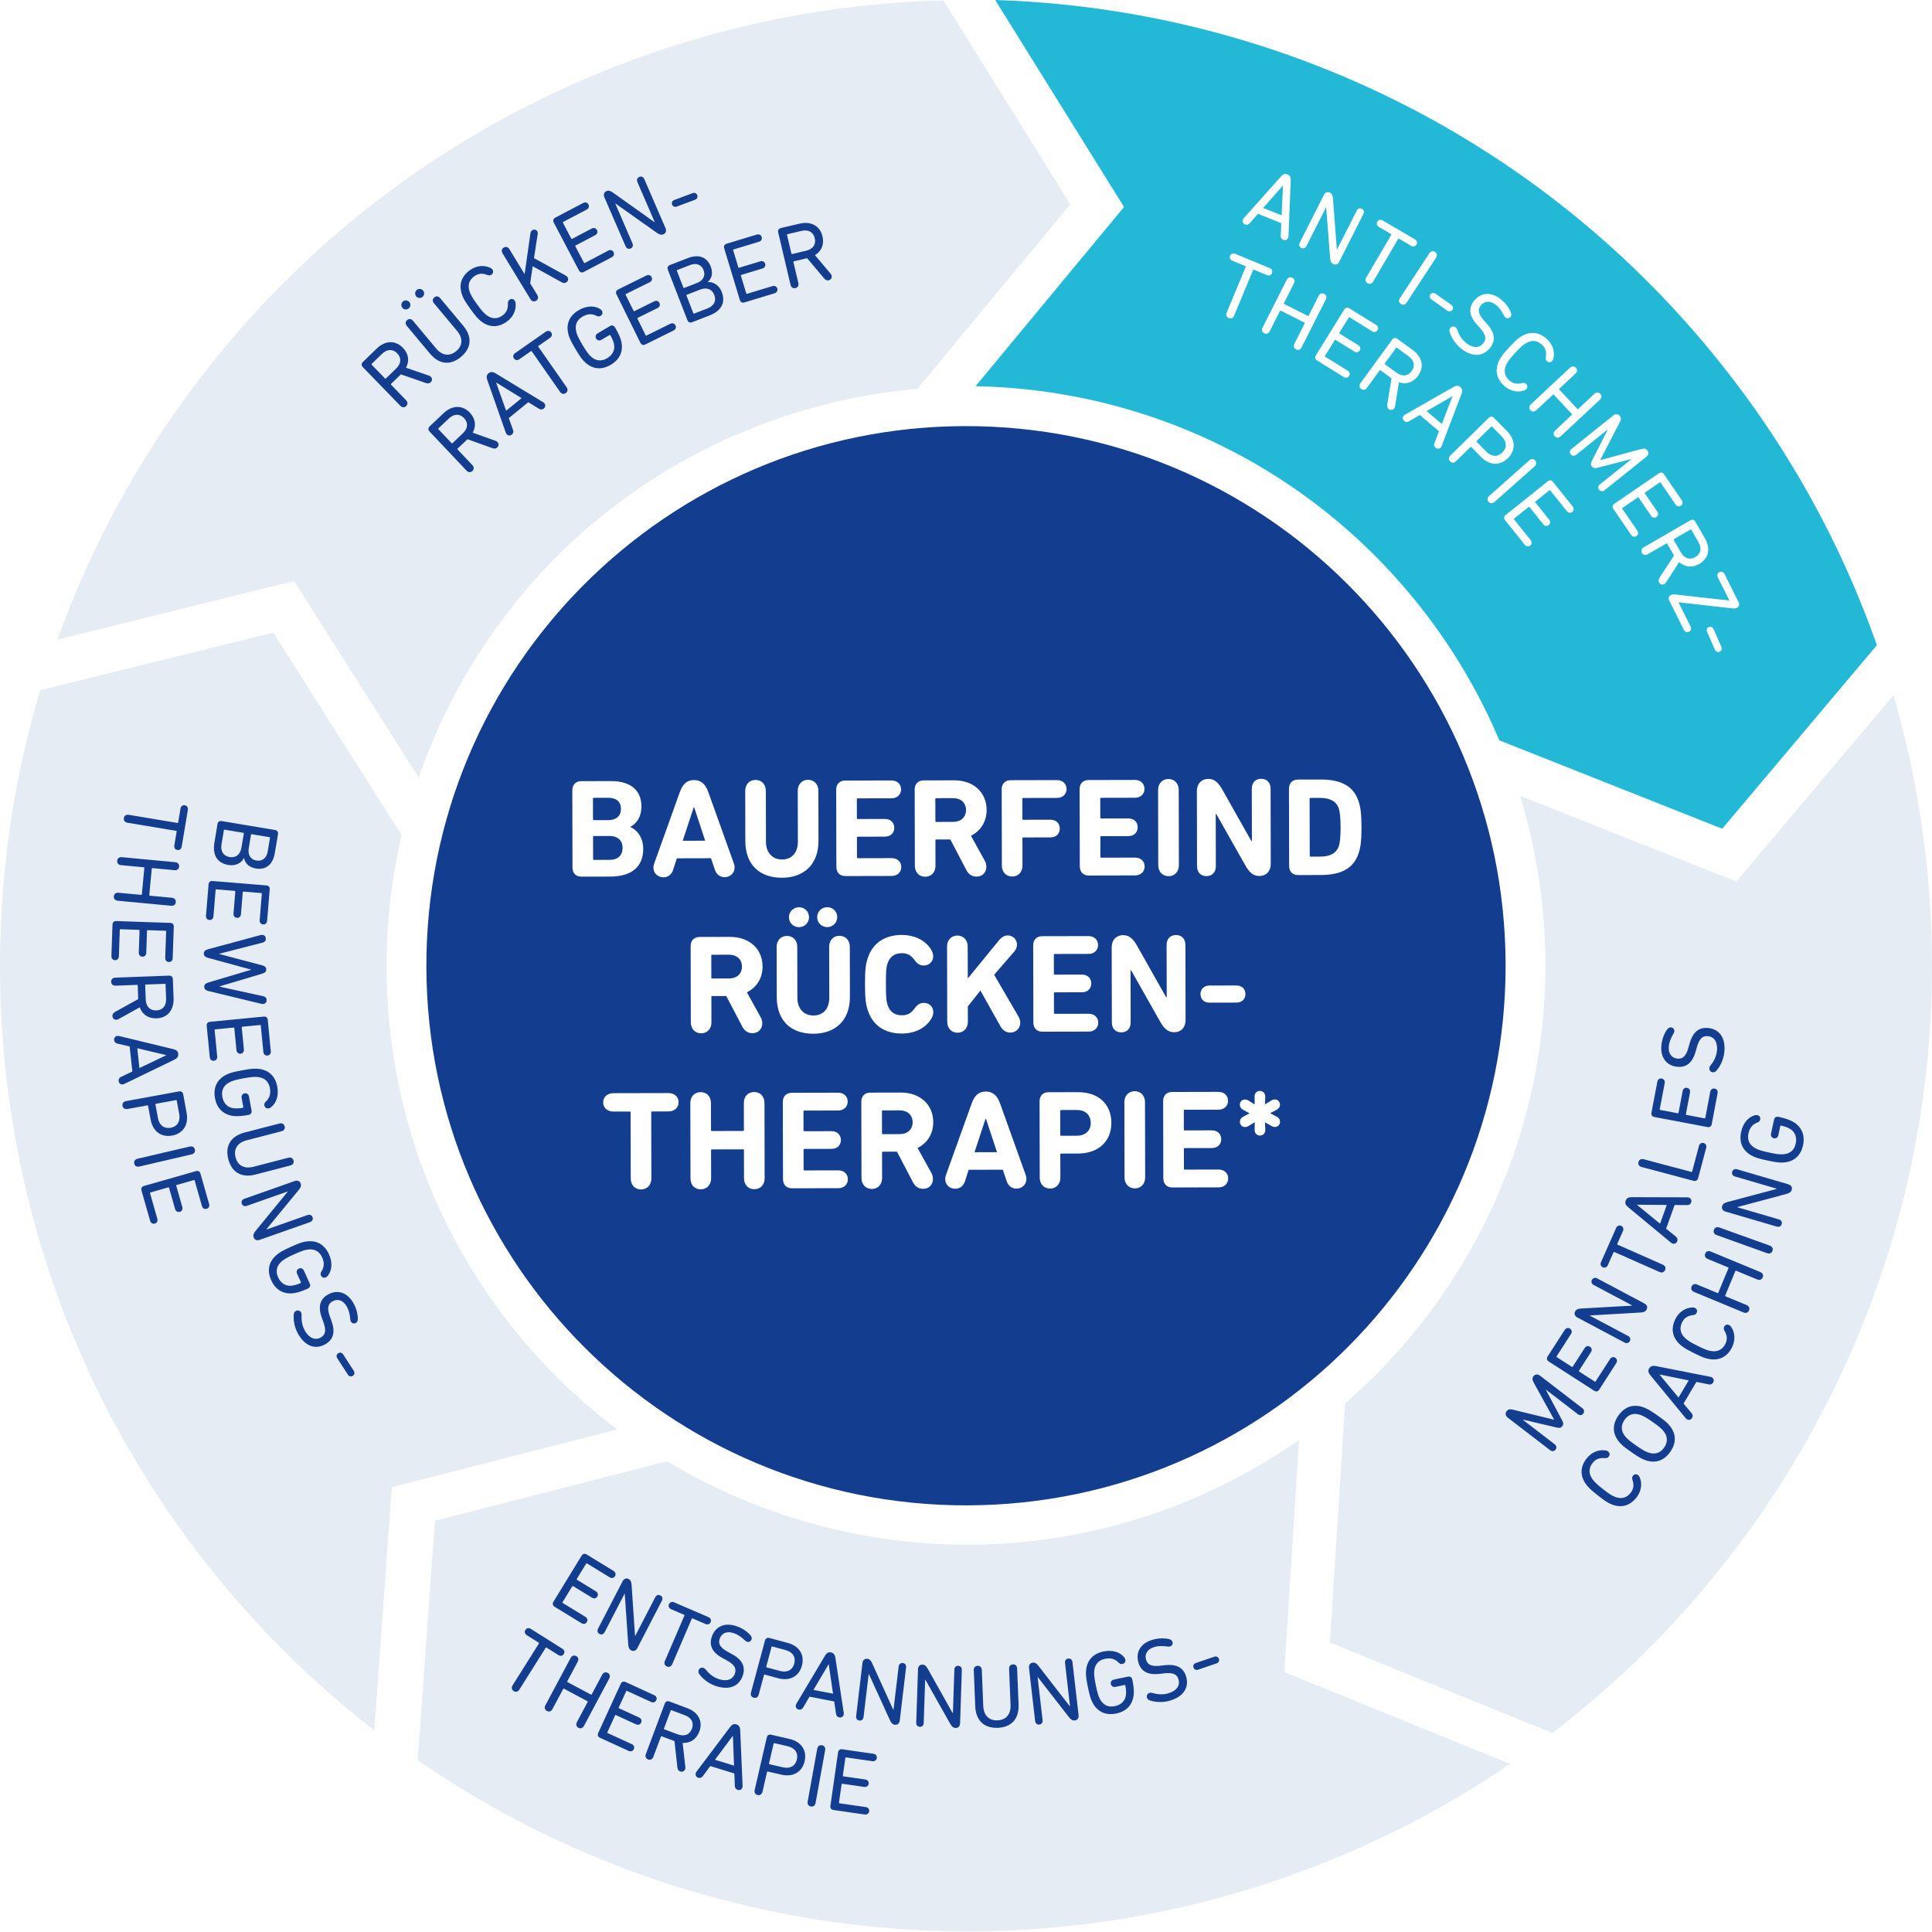
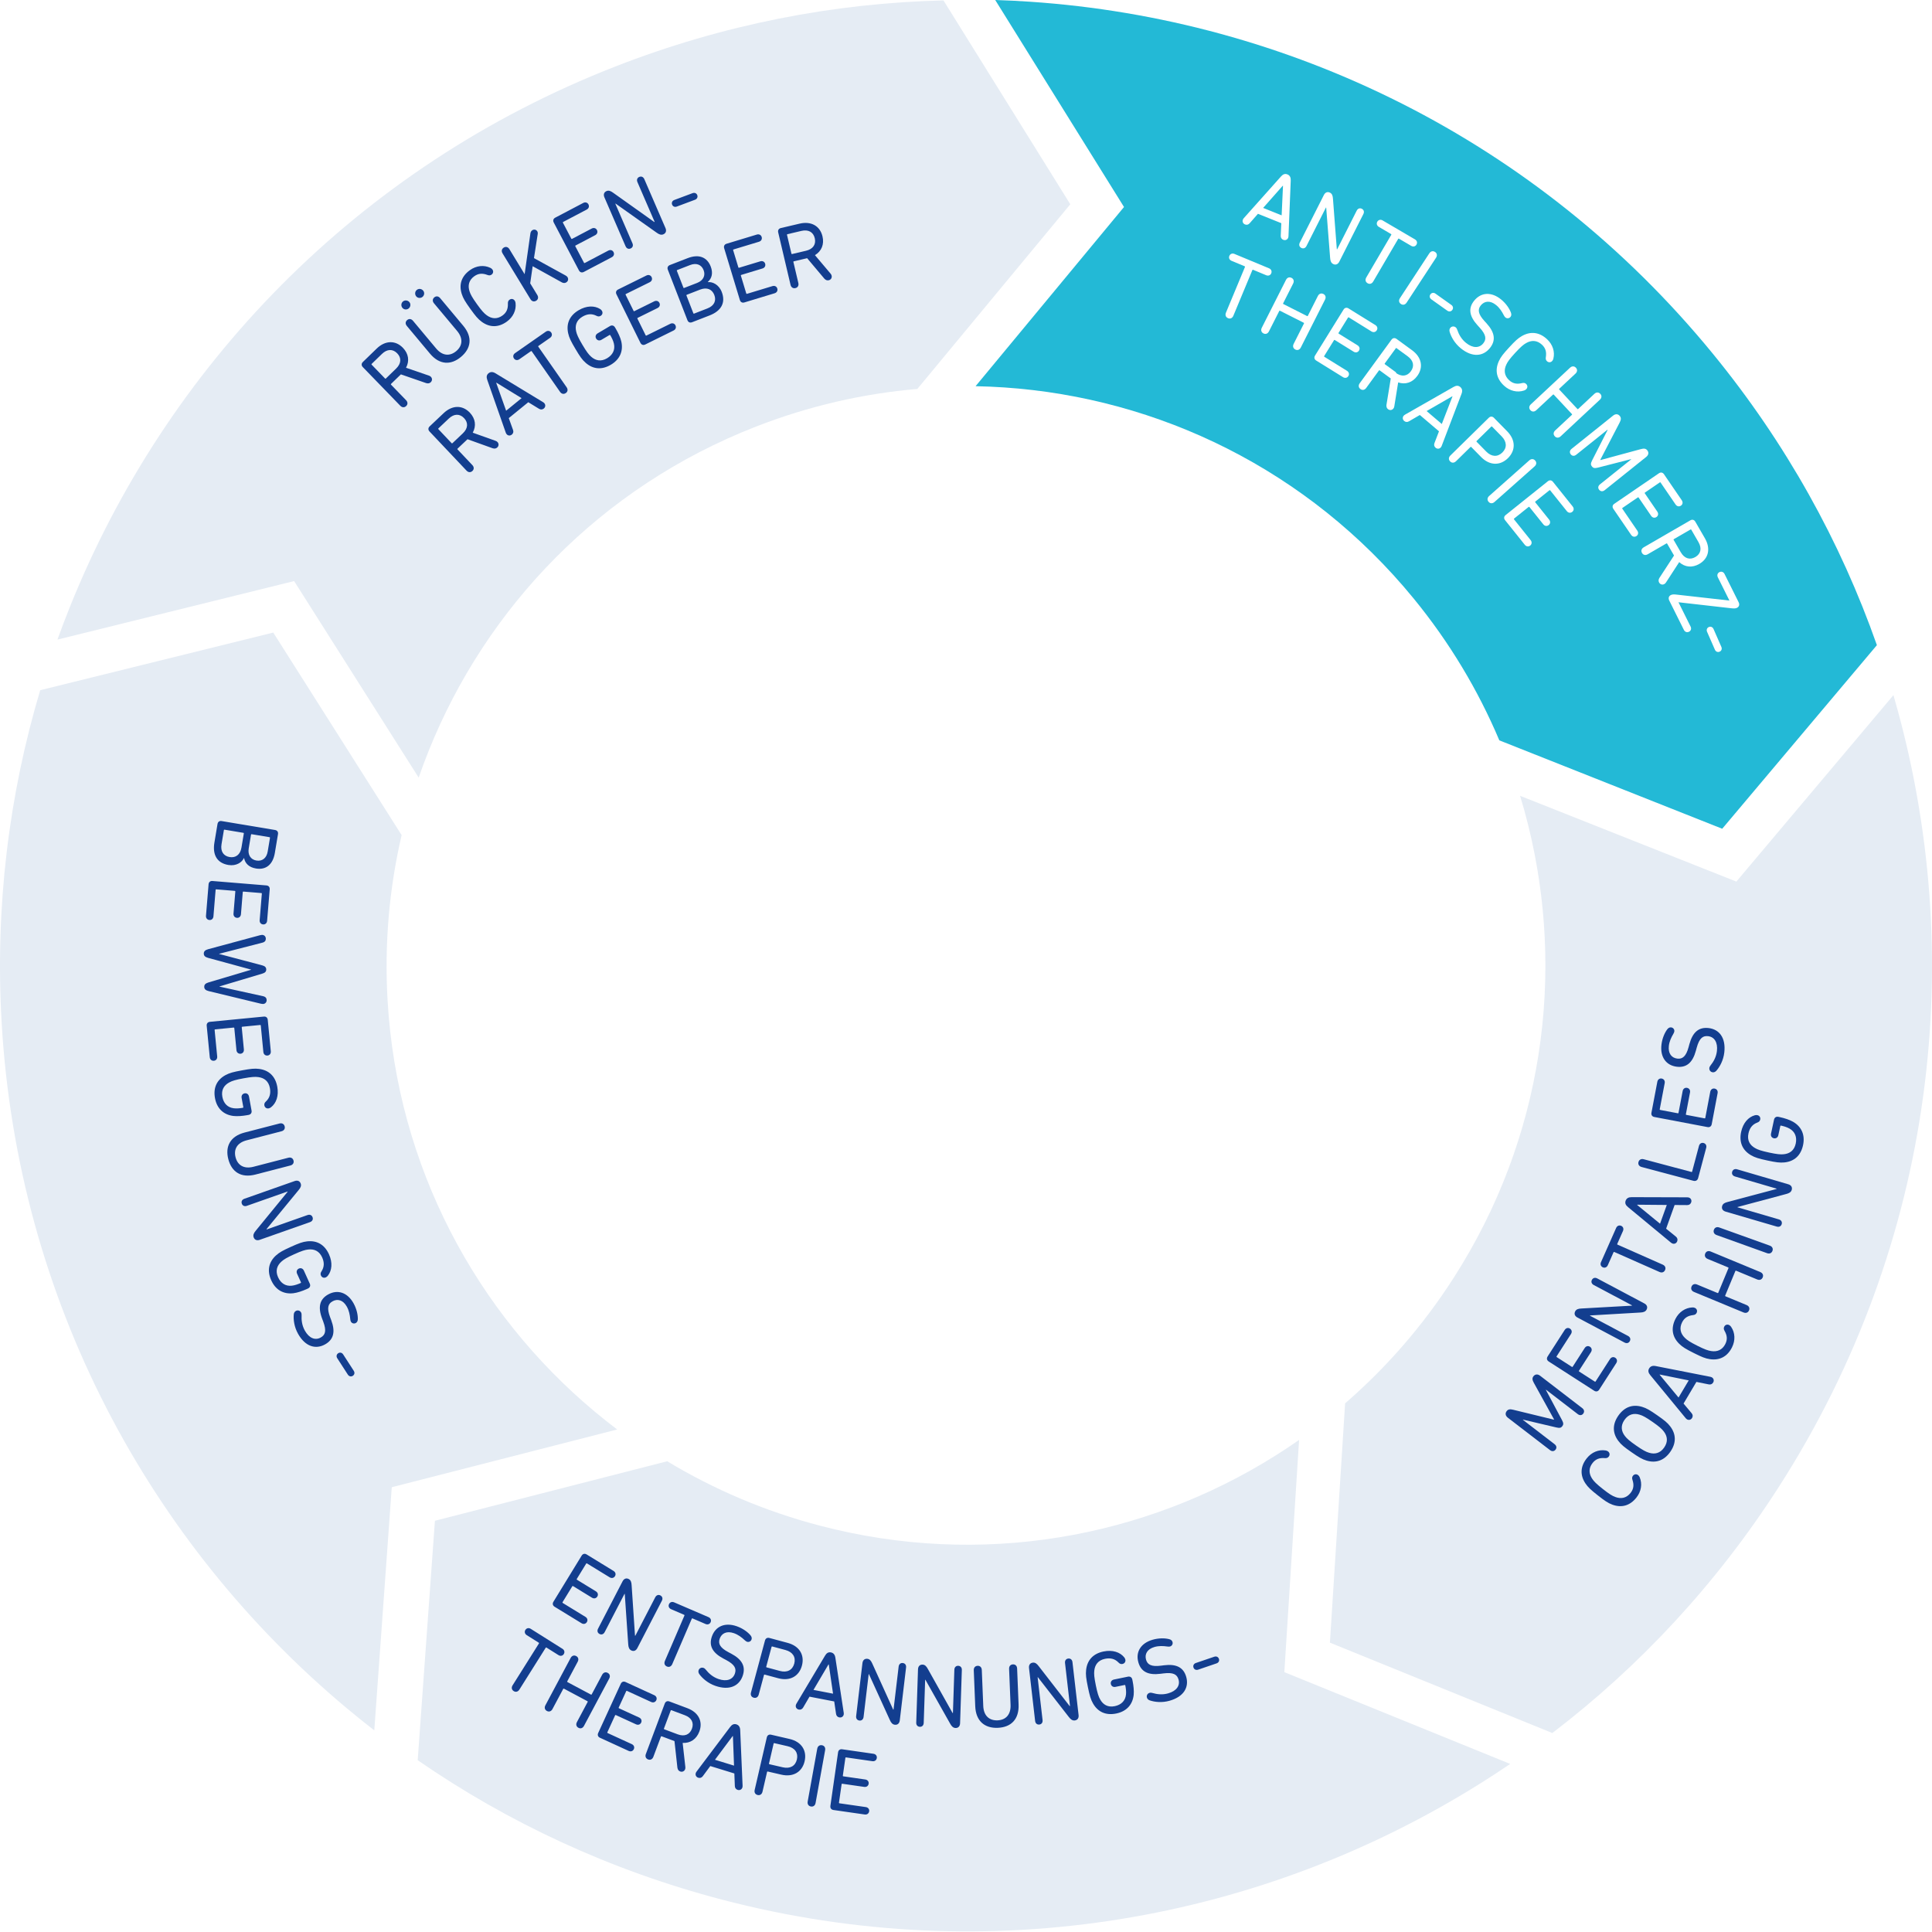
<svg xmlns="http://www.w3.org/2000/svg" xmlns:xlink="http://www.w3.org/1999/xlink" id="uuid-5942f74d-cc12-4c1b-8cd6-5eb6ba07e5a9" data-name="Ebene 1" width="450" height="450" viewBox="0 0 450 450">
  <defs>
    <style>
      .uuid-782d8d1b-6516-4831-938b-c885e16f9bb5 {
        fill: none;
      }

      .uuid-70410177-b1f6-453c-984f-13a8bf4be3d2 {
        fill: url(#uuid-076a66ed-b4de-4c5a-b11b-ff65c6f62d88);
      }

      .uuid-609b8ab9-566b-43d0-a135-856e3b2e0ba0 {
        mask: url(#uuid-a2d6a9aa-f186-4c32-ac9e-512de4777b65);
      }

      .uuid-0e35ac57-9b41-4f3e-9a4b-e94b95015d64 {
        clip-path: url(#uuid-adb00e01-607c-43e3-beed-2bda5117f3dc);
      }

      .uuid-fbf09e9b-44d5-478c-954b-c72e9134ad16 {
        mask: url(#uuid-aca1ec75-7ec2-43eb-9982-fd4ea6d4cdb7);
      }

      .uuid-4173e268-9048-4a2b-b545-0a47433cf514 {
        fill: url(#uuid-3a7fd6bc-442a-44dc-a2b1-711841fb0084);
      }

      .uuid-4c6e6620-5577-40b4-8892-5159f70ffc33 {
        fill: #fff;
      }

      .uuid-35cc791b-0ee3-4f0a-855b-82394ba90bcf {
        fill: #e5ecf4;
      }

      .uuid-b9819472-4d0f-4ea0-a57a-5ee1877afe58 {
        fill: #23b9d6;
      }

      .uuid-cd06be61-7314-4638-bb11-4bee6a89010b {
        fill: #133e8f;
      }

      .uuid-321cba70-8226-4429-a029-a00b1c81cebc {
        mask: url(#uuid-ed66dee7-08da-4929-a39f-f0fed8a69b2e);
      }

      .uuid-216eff8e-f89d-4a7d-b3de-6b0e4b68ca9c {
        filter: url(#uuid-f5da4476-a5c1-4205-8006-d35320e40dfd);
      }

      .uuid-e57634c2-db8a-454b-9882-1f1afb0834d2 {
        fill: url(#uuid-c6a1442c-3ae1-47e5-93f2-eb21e65e44ad);
      }

      .uuid-735df632-0933-4179-9ccc-c70d24153f17 {
        filter: url(#uuid-858c0f6f-3968-459d-b2a1-a324f8b5f476);
      }

      .uuid-7630bf64-ed32-4614-b72d-e0f2a692709f {
        filter: url(#uuid-671f46d1-8738-4a60-9db1-9e52ee99407c);
      }

      .uuid-0704b3bb-0c5d-4689-a08f-63b0f6a694b9 {
        filter: url(#uuid-abb8f303-5346-4bf9-be58-7dc70e355cd7);
      }

      .uuid-dcefb272-7f21-43dd-b189-86184e6909fc {
        filter: url(#uuid-a4f37c60-304a-42e1-b9c4-8282b1790158);
      }

      .uuid-d0a2109f-1543-4e64-9bf9-e3b604dad556 {
        mask: url(#uuid-7aed2dbf-0bb4-4866-bc4d-2d33bbedb70e);
      }

      .uuid-cb1637e0-2061-4bde-9d8b-3d4d57b775cc {
        fill: url(#uuid-e3fea477-f8c5-4925-85b7-fa44eda1b179);
      }

      .uuid-7deb8642-5ac5-49bb-8cd2-cc03a08b0218 {
        fill: url(#uuid-c2315c03-9205-4242-b62b-5675819f8016);
      }

      .uuid-0d2a57aa-e449-4e3a-a953-69ac8b932db3 {
        mask: url(#uuid-c83d301b-962c-44d5-9e67-0f6fc76f5c9b);
      }
    </style>
    <filter id="uuid-a4f37c60-304a-42e1-b9c4-8282b1790158" data-name="uuid-7309e2c6-b02e-4149-917c-4b450aaf79c3" x="-198.829" y="-198.88" width="847.656" height="847.638" color-interpolation-filters="sRGB">
      <feFlood flood-color="#fff" result="bg" />
      <feBlend in="SourceGraphic" in2="bg" />
    </filter>
    <linearGradient id="uuid-3a7fd6bc-442a-44dc-a2b1-711841fb0084" data-name="Unbenannter Verlauf 5" x1="-323.575" y1="1528.189" x2="-321.43" y2="1528.189" gradientTransform="translate(-193345.822 41022.08) rotate(90) scale(126.667 -126.667)" gradientUnits="userSpaceOnUse">
      <stop offset="0" stop-color="#4d4d4d" />
      <stop offset=".074" stop-color="#595959" />
      <stop offset=".208" stop-color="#797979" />
      <stop offset=".388" stop-color="#adadad" />
      <stop offset=".603" stop-color="#f5f5f5" />
      <stop offset=".632" stop-color="#fff" />
      <stop offset=".948" stop-color="#fff" />
      <stop offset="1" stop-color="#fff" />
    </linearGradient>
    <mask id="uuid-7aed2dbf-0bb4-4866-bc4d-2d33bbedb70e" data-name="mask" x="-198.829" y="-198.88" width="847.656" height="847.638" maskUnits="userSpaceOnUse">
      <g class="uuid-dcefb272-7f21-43dd-b189-86184e6909fc">
        <rect class="uuid-4173e268-9048-4a2b-b545-0a47433cf514" x="-83.708" y="-83.741" width="617.414" height="617.361" transform="translate(-83.885 148.694) rotate(-31.127)" />
      </g>
    </mask>
    <filter id="uuid-abb8f303-5346-4bf9-be58-7dc70e355cd7" data-name="uuid-6c4f6336-145d-4965-8db1-22981d65f9a7" x="-99.047" y="-99.064" width="648.092" height="648.006" color-interpolation-filters="sRGB">
      <feFlood flood-color="#fff" result="bg" />
      <feBlend in="SourceGraphic" in2="bg" />
    </filter>
    <linearGradient id="uuid-c2315c03-9205-4242-b62b-5675819f8016" data-name="Unbenannter Verlauf 5" x1="-311.853" y1="1528.779" x2="-309.707" y2="1528.779" gradientTransform="translate(39537.49 193870.482) scale(126.667 -126.667)" xlink:href="#uuid-3a7fd6bc-442a-44dc-a2b1-711841fb0084" />
    <mask id="uuid-c83d301b-962c-44d5-9e67-0f6fc76f5c9b" data-name="mask-1" x="-99.047" y="-99.064" width="648.092" height="648.006" maskUnits="userSpaceOnUse">
      <g class="uuid-0704b3bb-0c5d-4689-a08f-63b0f6a694b9">
        <rect class="uuid-7deb8642-5ac5-49bb-8cd2-cc03a08b0218" x="-44.831" y="-44.833" width="539.66" height="539.546" transform="translate(-45.206 56.976) rotate(-13.127)" />
      </g>
    </mask>
    <filter id="uuid-671f46d1-8738-4a60-9db1-9e52ee99407c" data-name="uuid-c468c92a-ddb9-4349-93c9-94067f6bf347" x="-38.568" y="-38.565" width="527.135" height="527.009" color-interpolation-filters="sRGB">
      <feFlood flood-color="#fff" result="bg" />
      <feBlend in="SourceGraphic" in2="bg" />
    </filter>
    <linearGradient id="uuid-c6a1442c-3ae1-47e5-93f2-eb21e65e44ad" data-name="Unbenannter Verlauf 5" x1="-307.672" y1="1517.813" x2="-305.526" y2="1517.813" gradientTransform="translate(39007.515 192481.446) scale(126.667 -126.667)" xlink:href="#uuid-3a7fd6bc-442a-44dc-a2b1-711841fb0084" />
    <mask id="uuid-aca1ec75-7ec2-43eb-9982-fd4ea6d4cdb7" data-name="mask-2" x="-38.568" y="-38.565" width="527.135" height="527.009" maskUnits="userSpaceOnUse">
      <g class="uuid-7630bf64-ed32-4614-b72d-e0f2a692709f">
        <rect class="uuid-e57634c2-db8a-454b-9882-1f1afb0834d2" x="-18.679" y="-18.807" width="487.356" height="487.494" transform="translate(-18.242 430.016) rotate(-85.127)" />
      </g>
    </mask>
    <filter id="uuid-f5da4476-a5c1-4205-8006-d35320e40dfd" data-name="uuid-f4b3da69-c52d-4aa4-bf48-67769387f729" x="-161.451" y="-161.489" width="772.9" height="772.857" color-interpolation-filters="sRGB">
      <feFlood flood-color="#fff" result="bg" />
      <feBlend in="SourceGraphic" in2="bg" />
    </filter>
    <linearGradient id="uuid-076a66ed-b4de-4c5a-b11b-ff65c6f62d88" data-name="Unbenannter Verlauf 5" x1="-316.807" y1="1510.447" x2="-314.661" y2="1510.447" gradientTransform="translate(191548.455 -39714.881) rotate(-90) scale(126.667 -126.667)" xlink:href="#uuid-3a7fd6bc-442a-44dc-a2b1-711841fb0084" />
    <mask id="uuid-a2d6a9aa-f186-4c32-ac9e-512de4777b65" data-name="mask-3" x="-161.451" y="-161.489" width="772.9" height="772.857" maskUnits="userSpaceOnUse">
      <g class="uuid-216eff8e-f89d-4a7d-b3de-6b0e4b68ca9c">
        <rect class="uuid-70410177-b1f6-453c-984f-13a8bf4be3d2" x="-69.959" y="-70.058" width="589.916" height="589.996" transform="translate(-69.709 344.813) rotate(-67.127)" />
      </g>
    </mask>
    <filter id="uuid-858c0f6f-3968-459d-b2a1-a324f8b5f476" data-name="uuid-4f35538c-ee7a-42d6-a657-3e2cddd224dd" x="-222.665" y="-222.724" width="895.329" height="895.327" color-interpolation-filters="sRGB">
      <feFlood flood-color="#fff" result="bg" />
      <feBlend in="SourceGraphic" in2="bg" />
    </filter>
    <linearGradient id="uuid-e3fea477-f8c5-4925-85b7-fa44eda1b179" data-name="Unbenannter Verlauf 5" x1="-326.637" y1="1516.86" x2="-324.491" y2="1516.86" gradientTransform="translate(-40959.9 -191910.751) rotate(-180) scale(126.667 -126.667)" xlink:href="#uuid-3a7fd6bc-442a-44dc-a2b1-711841fb0084" />
    <mask id="uuid-ed66dee7-08da-4929-a39f-f0fed8a69b2e" data-name="mask-4" x="-222.665" y="-222.724" width="895.329" height="895.327" maskUnits="userSpaceOnUse">
      <g class="uuid-735df632-0933-4179-9ccc-c70d24153f17">
        <rect class="uuid-cb1637e0-2061-4bde-9d8b-3d4d57b775cc" x="-92.366" y="-92.433" width="634.731" height="634.746" transform="translate(-92.328 247.876) rotate(-49.127)" />
      </g>
    </mask>
    <clipPath id="uuid-adb00e01-607c-43e3-beed-2bda5117f3dc">
      <path class="uuid-782d8d1b-6516-4831-938b-c885e16f9bb5" d="M443.155,169.795c-.665-2.642-1.376-5.267-2.135-7.886l-36.586,43.428-50.378-19.981c.648,2.129,1.246,4.276,1.787,6.434,8.785,34.901,3.685,73.208-17.285,105.887-7.166,11.17-15.709,20.921-25.257,29.191l-3.538,55.739,51.806,21.048c20.253-15.47,38.208-34.661,52.767-57.35,34.956-54.471,43.461-118.335,28.82-176.51" />
    </clipPath>
  </defs>
  <g class="uuid-d0a2109f-1543-4e64-9bf9-e3b604dad556">
    <path class="uuid-b9819472-4d0f-4ea0-a57a-5ee1877afe58" d="M239.966,.405C237.247,.22,234.532,.086,231.806,0l29.997,48.214-34.573,41.739c2.228,.042,4.451,.138,6.672,.288,35.906,2.431,70.764,19.118,95.363,49.16,8.409,10.269,15.043,21.406,19.957,33.041l51.916,20.589,36.027-42.764c-8.45-24.043-21.155-47.051-38.235-67.91C357.925,32.281,299.817,4.457,239.966,.405" />
  </g>
  <g class="uuid-0d2a57aa-e449-4e3a-a953-69ac8b932db3">
    <path class="uuid-35cc791b-0ee3-4f0a-855b-82394ba90bcf" d="M16.287,141.337c-1.016,2.53-1.982,5.071-2.906,7.635l55.124-13.628,29.013,45.776c.727-2.105,1.506-4.19,2.336-6.256,13.407-33.398,40.048-61.392,76.223-75.504,12.363-4.823,25.006-7.69,37.59-8.77l35.626-43.014L219.753,.097c-25.479,.61-51.285,5.581-76.401,15.381C83.055,38.999,38.635,85.665,16.287,141.337" />
  </g>
  <g class="uuid-fbf09e9b-44d5-478c-954b-c72e9134ad16">
    <path class="uuid-35cc791b-0ee3-4f0a-855b-82394ba90bcf" d="M80.816,397.914c2.092,1.746,4.209,3.452,6.363,5.123l4.072-56.637,52.502-13.448c-1.776-1.342-3.519-2.726-5.228-4.154-27.619-23.072-46.012-57.061-48.254-95.826-.767-13.247,.412-26.157,3.276-38.46l-29.9-47.174-54.283,13.422C2.07,185.181-1.175,211.261,.382,238.176c3.739,64.615,34.394,121.281,80.433,159.739" />
  </g>
  <g class="uuid-609b8ab9-566b-43d0-a135-856e3b2e0ba0">
    <path class="uuid-35cc791b-0ee3-4f0a-855b-82394ba90bcf" d="M344.916,415.32c2.308-1.449,4.584-2.937,6.84-4.468l-52.609-21.375,3.436-54.089c-1.825,1.274-3.681,2.504-5.567,3.688-30.479,19.138-68.487,26.127-106.046,16.281-12.838-3.364-24.75-8.477-35.565-15.001l-54.104,13.86-4.01,55.774c20.97,14.483,44.771,25.628,70.848,32.463,62.608,16.411,125.975,4.767,176.777-27.135" />
  </g>
  <g class="uuid-321cba70-8226-4429-a029-a00b1c81cebc">
    <g class="uuid-0e35ac57-9b41-4f3e-9a4b-e94b95015d64">
      <path class="uuid-35cc791b-0ee3-4f0a-855b-82394ba90bcf" d="M404.433,205.338l-50.378-19.981c11.141,36.576,6.768,77.621-15.498,112.32-7.166,11.17-15.709,20.921-25.257,29.191l-3.538,55.737,51.806,21.05c20.253-15.47,38.208-34.661,52.767-57.35,36.543-56.947,44.18-124.15,26.684-184.396l-36.586,43.428Z" />
    </g>
  </g>
  <path class="uuid-cd06be61-7314-4638-bb11-4bee6a89010b" d="M401.622,245.138c.396-3.443-1.199-5.403-3.663-5.685-2.275-.261-3.704,.95-4.47,3.759l-.183,.676c-.588,2.175-1.423,2.819-2.612,2.684-1.316-.152-2.193-1.163-1.987-2.957,.12-1.043,.541-1.948,1.039-2.798,.105-.178,.216-.4,.237-.586,.055-.481-.281-.879-.738-.932-.313-.036-.603,.081-.873,.407-.621,.797-1.216,2.125-1.391,3.649-.326,2.838,1.075,4.817,3.601,5.108,2.234,.255,3.661-.935,4.427-3.744l.183-.676c.617-2.257,1.446-2.838,2.657-2.699,1.46,.166,2.286,1.446,2.057,3.45-.156,1.357-.748,2.452-1.512,3.4-.122,.155-.231,.355-.254,.563-.063,.543,.313,.946,.773,.998,.335,.038,.626-.098,.868-.367,.803-.922,1.63-2.413,1.84-4.251m-3.91,17.382c.496,.093,.884-.152,.981-.67l1.372-7.224c.106-.556-.2-.978-.696-1.074-.474-.089-.912,.191-1.018,.749l-1.156,6.088c-.015,.084-.064,.116-.148,.101l-4.272-.812c-.084-.015-.116-.064-.101-.146l.965-5.079c.106-.556-.2-.978-.696-1.071-.474-.091-.912,.189-1.018,.747l-.965,5.077c-.015,.084-.064,.116-.148,.101l-4.128-.785c-.082-.015-.116-.064-.099-.148l1.156-6.088c.106-.558-.2-.978-.696-1.074-.474-.089-.912,.191-1.018,.749l-1.372,7.224c-.098,.515,.174,.888,.67,.981l12.385,2.352Zm-3.307,12.505c.55,.147,.981-.086,1.127-.633l1.877-7.045c.147-.547-.127-.991-.614-1.121-.468-.123-.925,.124-1.071,.672l-1.596,5.988c-.021,.082-.073,.112-.154,.09l-11.124-2.967c-.61-.162-1.077,.127-1.217,.653-.143,.528,.127,.991,.736,1.155l12.037,3.207Zm-7.748,10.002l-5.329-4.368,.021-.06,6.878,.06-1.57,4.368Zm2.896,4.614c.494,.177,.946-.084,1.108-.539,.143-.395,.039-.79-.326-1.079l-2.264-1.838,1.981-5.517,2.918,.021c.464,.01,.796-.229,.936-.624,.164-.455-.017-.944-.511-1.121-.14-.049-.292-.059-.425-.064l-12.91-.038c-.713-.011-1.203,.237-1.417,.829-.213,.595,.024,1.058,.578,1.503l9.962,8.244c.105,.084,.23,.173,.367,.222m-16.649,4.341c-.229,.52-.028,1,.432,1.203,.44,.194,.931,.022,1.16-.498l1.337-3.016c.034-.075,.09-.097,.165-.063l10.53,4.659c.576,.256,1.075,.064,1.304-.456,.22-.498,.028-.996-.548-1.252l-10.53-4.659c-.075-.034-.097-.09-.063-.167l1.335-3.016c.229-.52,.028-.998-.412-1.194-.46-.203-.951-.03-1.179,.49l-3.53,7.969Zm5.475,18.717c.52,.276,1.002,.129,1.248-.335,.237-.443,.088-.925-.43-1.203l-8.869-4.71,.03-.056,11.709-.682c.706-.029,1.199-.196,1.456-.677,.303-.574,.092-1.114-.52-1.439l-10.963-5.825c-.52-.276-1.002-.129-1.248,.333-.235,.445-.088,.927,.432,1.205l8.903,4.729-.038,.075-11.745,.661c-.706,.029-1.188,.179-1.445,.66-.306,.574-.092,1.114,.518,1.439l10.963,5.825Zm-7.054,11.234c.423,.274,.876,.189,1.16-.252l3.978-6.183c.308-.477,.184-.981-.241-1.253-.404-.263-.914-.165-1.222,.312l-3.353,5.211c-.047,.071-.105,.084-.176,.037l-3.66-2.354c-.069-.045-.082-.103-.037-.174l2.797-4.347c.308-.477,.182-.981-.241-1.253-.406-.261-.917-.165-1.222,.312l-2.797,4.345c-.047,.071-.105,.084-.176,.039l-3.535-2.275c-.071-.047-.084-.105-.037-.176l3.353-5.211c.308-.477,.182-.981-.241-1.255-.404-.261-.917-.163-1.222,.312l-3.98,6.183c-.282,.443-.172,.889,.252,1.16l10.601,6.822Zm-10.285,13.832c.466,.359,.966,.294,1.287-.123,.319-.415,.24-.9-.226-1.257l-7.377-5.673,.038-.049,7.744,1.818c.788,.181,1.09,.096,1.386-.286,.293-.383,.312-.715-.068-1.429l-3.747-7.017,.038-.049,7.377,5.673c.466,.357,.956,.309,1.274-.106,.319-.417,.253-.917-.213-1.276l-9.826-7.553c-.565-.434-1.157-.388-1.556,.128-.344,.449-.258,.887,.096,1.53l4.71,8.524-.038,.049-9.486-2.309c-.713-.176-1.172-.131-1.516,.319-.396,.516-.289,1.099,.276,1.536l9.826,7.553Z" />
  <path class="uuid-cd06be61-7314-4638-bb11-4bee6a89010b" d="M415.64,270.75c2.285-.237,3.805-1.609,4.324-4.012,.508-2.362-.321-4.302-2.349-5.469-.784-.449-1.989-.837-2.996-1.053l-.391-.085c-.513-.111-.912,.148-1.022,.661l-.699,3.246c-.121,.554,.174,.982,.646,1.084,.494,.106,.94-.163,1.058-.719l.459-2.136c.019-.082,.068-.114,.15-.095,.678,.144,1.426,.37,2.017,.712,1.263,.723,1.749,1.966,1.422,3.486-.346,1.602-1.407,2.342-2.791,2.474-.725,.079-1.569,.006-3.417-.392-1.849-.399-2.65-.679-3.277-1.051-1.208-.688-1.871-1.798-1.525-3.4,.278-1.295,.948-2.118,2.048-2.526,.418-.147,.619-.381,.689-.71,.102-.474-.148-.914-.661-1.024-.185-.04-.404-.023-.586,.025-1.506,.407-2.745,1.772-3.195,3.868-.518,2.402,.303,4.278,2.289,5.435,.937,.547,1.826,.803,3.818,1.232,1.992,.429,2.911,.56,3.988,.448m-1.8,14.944c.565,.166,1.008-.077,1.155-.58,.143-.485-.101-.929-.665-1.093l-9.637-2.82,.017-.062,11.33-3.031c.684-.173,1.134-.436,1.288-.96,.181-.625-.136-1.111-.801-1.305l-11.917-3.489c-.565-.164-1.006,.077-1.155,.582-.141,.483,.103,.927,.665,1.093l9.68,2.83-.023,.082-11.371,3.021c-.684,.171-1.128,.414-1.281,.939-.183,.625,.136,1.111,.799,1.307l11.917,3.486Zm-2.263,6.194c.593,.213,1.077-.015,1.269-.55,.183-.513-.043-.998-.638-1.211l-11.743-4.219c-.595-.213-1.077,.015-1.263,.528-.192,.535,.037,1.019,.629,1.23l11.745,4.221Zm-5.484,13.806c.582,.241,1.075,.038,1.293-.486,.209-.505,.004-.998-.578-1.239l-4.91-2.034c-.08-.032-.101-.088-.069-.165l2.374-5.728c.032-.077,.088-.101,.165-.069l4.91,2.036c.582,.241,1.077,.036,1.293-.488,.209-.503,.004-.996-.578-1.237l-11.528-4.777c-.582-.241-1.075-.038-1.284,.466-.218,.524-.013,1.017,.569,1.258l4.775,1.979c.08,.032,.101,.088,.069,.165l-2.374,5.728c-.032,.077-.088,.099-.165,.067l-4.775-1.979c-.582-.241-1.075-.036-1.284,.469-.218,.522-.013,1.015,.569,1.258l11.528,4.775Zm-7.832,10.88c2.271,.341,4.074-.588,5.157-2.747,.818-1.635,.726-3.42-.21-4.783-.103-.169-.282-.33-.449-.413-.47-.235-.94-.047-1.156,.385-.16,.318-.123,.618,.092,.985,.601,1.054,.693,1.994,.166,3.045-.705,1.409-1.919,1.86-3.29,1.642-.723-.103-1.522-.387-3.213-1.235-1.691-.846-2.396-1.317-2.912-1.835-.996-.968-1.361-2.209-.654-3.619,.528-1.05,1.336-1.539,2.539-1.688,.423-.046,.684-.197,.844-.517,.218-.432,.086-.921-.382-1.156-.17-.083-.404-.13-.601-.112-1.654,.066-3.139,1.061-3.958,2.693-1.081,2.161-.746,4.16,.886,5.777,.77,.762,1.569,1.233,3.391,2.145,1.824,.914,2.679,1.271,3.75,1.434Zm-7.296,8.939l-4.4-5.303,.032-.054,6.739,1.365-2.371,3.992Zm1.966,5.077c.451,.269,.944,.097,1.19-.318,.216-.361,.189-.769-.116-1.12l-1.872-2.236,2.993-5.041,2.86,.575c.455,.1,.826-.073,1.04-.434,.248-.415,.161-.929-.29-1.199-.127-.075-.273-.113-.404-.141l-12.666-2.491c-.696-.144-1.225,.005-1.548,.546-.321,.541-.178,1.043,.282,1.585l8.213,9.986c.086,.101,.192,.212,.318,.287m-5.316,6.574c-.935,1.347-2.2,1.619-3.527,1.207-.702-.204-1.452-.6-3.004-1.678-1.554-1.08-2.184-1.647-2.621-2.232-.846-1.101-1.031-2.382-.096-3.727,.95-1.363,2.213-1.636,3.54-1.224,.702,.204,1.452,.6,3.004,1.678,1.554,1.08,2.184,1.647,2.621,2.232,.848,1.101,1.031,2.382,.083,3.744m1.429,.995c1.416-2.035,1.381-4.08-.004-5.914-.654-.863-1.377-1.443-3.051-2.607-1.672-1.164-2.467-1.64-3.504-1.952-2.201-.662-4.131,.018-5.547,2.053-1.403,2.02-1.369,4.063,.017,5.897,.654,.863,1.377,1.443,3.051,2.607,1.674,1.164,2.469,1.64,3.504,1.952,2.201,.662,4.131-.018,5.534-2.036m-13.492,12.306c2.156,.791,4.11,.246,5.606-1.652,1.132-1.436,1.401-3.203,.758-4.727-.067-.186-.209-.379-.357-.495-.413-.325-.91-.236-1.21,.142-.22,.282-.245,.584-.107,.985,.376,1.154,.277,2.092-.45,3.016-.976,1.238-2.254,1.434-3.554,.946-.687-.247-1.413-.686-2.899-1.856-1.485-1.171-2.081-1.774-2.482-2.385-.781-1.149-.889-2.438,.086-3.676,.728-.924,1.62-1.238,2.828-1.141,.423,.038,.71-.055,.933-.337,.297-.378,.268-.883-.144-1.208-.148-.118-.367-.212-.565-.233-1.631-.269-3.287,.406-4.419,1.842-1.496,1.896-1.569,3.924-.296,5.835,.601,.902,1.289,1.523,2.89,2.785,1.601,1.26,2.367,1.784,3.382,2.158Z" />
  <path class="uuid-cd06be61-7314-4638-bb11-4bee6a89010b" d="M279.065,388.899l4.295-1.467c.497-.169,.7-.615,.551-1.053s-.583-.668-1.081-.498l-4.295,1.464c-.495,.171-.698,.617-.549,1.055,.149,.437,.583,.666,1.078,.498m-6.626,7.233c3.335-.952,4.536-3.175,3.855-5.558-.629-2.202-2.294-3.059-5.184-2.695l-.695,.089c-2.233,.29-3.149-.235-3.477-1.387-.363-1.274,.235-2.47,1.972-2.968,1.01-.288,2.006-.245,2.985-.107,.204,.027,.449,.046,.631-.006,.465-.134,.705-.596,.577-1.04-.086-.302-.302-.525-.71-.649-.973-.268-2.428-.312-3.901,.11-2.749,.783-4.041,2.835-3.342,5.28,.616,2.162,2.262,3.025,5.15,2.658l.697-.089c2.319-.29,3.174,.253,3.507,1.424,.404,1.413-.462,2.666-2.401,3.22-1.312,.376-2.551,.248-3.719-.095-.191-.055-.416-.079-.618-.02-.525,.149-.754,.652-.626,1.096,.091,.324,.327,.54,.669,.662,1.16,.39,2.853,.584,4.631,.076m-17.855,.636c1.14,1.995,3.006,2.834,5.415,2.34,2.366-.486,3.809-2.026,4.059-4.352,.095-.897-.035-2.159-.243-3.167l-.08-.39c-.104-.515-.502-.776-1.016-.672l-3.252,.668c-.555,.115-.829,.558-.732,1.03,.102,.495,.527,.793,1.083,.68l2.141-.44c.082-.017,.131,.015,.148,.098,.139,.678,.235,1.452,.159,2.133-.153,1.447-1.096,2.391-2.619,2.705-1.604,.33-2.709-.346-3.388-1.557-.366-.632-.638-1.434-1.018-3.287-.38-1.851-.446-2.696-.359-3.422,.145-1.38,.894-2.435,2.498-2.765,1.298-.267,2.32,.016,3.137,.858,.301,.323,.6,.413,.928,.343,.474-.096,.778-.502,.672-1.016-.039-.184-.142-.377-.259-.525-.979-1.215-2.729-1.799-4.827-1.367-2.409,.495-3.794,2-4.053,4.286-.124,1.075,0,1.994,.41,3.99,.412,1.995,.659,2.889,1.195,3.83m-13.482,4.071c.068,.586,.463,.898,.987,.839,.5-.059,.814-.455,.747-1.038l-1.153-9.978,.062-.007,7.203,9.257c.426,.563,.841,.876,1.384,.812,.648-.074,.973-.556,.894-1.244l-1.426-12.336c-.068-.584-.463-.898-.985-.837-.502,.057-.815,.452-.747,1.038l1.157,10.019-.084,.009-7.207-9.297c-.426-.566-.822-.878-1.365-.817-.646,.074-.971,.558-.892,1.247l1.424,12.334Zm-5.721-3.753c.093,2.309-1.138,3.537-3.029,3.614-1.91,.077-3.238-1.046-3.331-3.355l-.34-8.377c-.027-.629-.421-.993-.966-.97-.567,.023-.928,.416-.903,1.047l.34,8.375c.141,3.485,2.228,5.145,5.249,5.023,3.066-.125,4.989-1.949,4.848-5.433l-.34-8.375c-.027-.631-.418-.993-.966-.97-.567,.023-.928,.416-.903,1.045l.34,8.377Zm-21.971,4.145c-.018,.588,.326,.956,.852,.975,.504,.016,.873-.33,.891-.916l.334-10.039,.062,.002,5.759,10.219c.336,.622,.702,.99,1.249,1.008,.65,.022,1.042-.406,1.066-1.099l.41-12.411c.02-.588-.324-.956-.85-.975-.504-.016-.873,.33-.893,.918l-.334,10.078-.084-.002-5.756-10.26c-.336-.622-.68-.99-1.228-1.008-.65-.022-1.044,.406-1.066,1.099l-.412,12.411Zm-13.995-1.527c-.07,.584,.242,.98,.764,1.043,.5,.059,.896-.253,.966-.837l1.188-9.973,.062,.006,4.865,10.671c.283,.647,.616,1.048,1.159,1.111,.646,.078,1.074-.316,1.157-1.005l1.466-12.329c.07-.584-.242-.98-.764-1.043-.5-.059-.896,.253-.966,.837l-1.192,10.015-.084-.011-4.861-10.714c-.282-.645-.595-1.044-1.138-1.107-.646-.078-1.074,.316-1.157,1.005l-1.466,12.329Zm-9.938-6.094l3.5-5.937,.062,.013,.996,6.805-4.558-.88Zm-4.114,3.569c-.1,.515,.227,.922,.702,1.014,.412,.081,.787-.083,1.016-.489l1.471-2.518,5.756,1.114,.425,2.885c.061,.461,.347,.75,.759,.831,.474,.091,.931-.163,1.031-.678,.028-.144,.014-.296-.003-.429l-1.94-12.764c-.098-.704-.419-1.151-1.037-1.27-.62-.121-1.042,.183-1.397,.799l-6.619,11.109c-.066,.116-.135,.254-.162,.397m-3.719-7.987l-3.086-.832c-.082-.021-.112-.073-.088-.154l1.245-4.627c.021-.082,.075-.112,.154-.088l3.086,.83c1.705,.46,2.448,1.66,2.043,3.163-.404,1.501-1.65,2.167-3.354,1.709m-6.725,5.017c-.164,.61,.103,1.073,.649,1.22,.528,.143,.991-.124,1.155-.732l1.228-4.565c.021-.082,.073-.112,.154-.09l3.146,.847c2.761,.745,4.87-.47,5.53-2.926,.662-2.454-.551-4.563-3.312-5.306l-4.26-1.147c-.507-.138-.897,.105-1.029,.59l-3.261,12.11Zm-8.282-1.54c3.275,1.139,5.532,.013,6.347-2.327,.753-2.165-.114-3.822-2.687-5.185l-.621-.327c-1.994-1.049-2.44-2.005-2.048-3.137,.435-1.252,1.614-1.888,3.321-1.293,.992,.345,1.783,.953,2.506,1.627,.15,.141,.342,.297,.52,.359,.455,.158,.916-.081,1.067-.517,.104-.298,.054-.603-.206-.939-.641-.777-1.806-1.651-3.256-2.154-2.7-.94-4.936-.006-5.769,2.395-.74,2.124,.107,3.776,2.681,5.138l.621,.327c2.067,1.098,2.453,2.033,2.052,3.184-.482,1.389-1.912,1.916-3.817,1.253-1.291-.45-2.23-1.265-2.988-2.219-.125-.154-.295-.302-.494-.372-.513-.179-.989,.101-1.143,.537-.109,.318-.039,.631,.169,.927,.723,.983,1.996,2.116,3.744,2.723m-9.622-19.455c-.522-.224-.998-.017-1.199,.445-.19,.443-.011,.931,.511,1.155l3.029,1.304c.077,.032,.099,.088,.067,.165l-4.552,10.576c-.248,.578-.051,1.075,.469,1.299,.503,.216,.998,.017,1.248-.563l4.55-10.574c.034-.077,.09-.101,.167-.067l3.029,1.304c.522,.224,.998,.017,1.19-.425,.199-.462,.019-.951-.5-1.175l-8.008-3.446Zm-17.714,6.127c-.269,.522-.118,1.004,.348,1.244,.447,.233,.927,.08,1.199-.443l4.618-8.916,.056,.028,.805,11.702c.036,.704,.209,1.195,.692,1.447,.578,.299,1.116,.081,1.434-.535l5.71-11.023c.271-.522,.118-1.004-.346-1.244-.447-.233-.929-.08-1.199,.443l-4.639,8.954-.073-.038-.786-11.739c-.036-.706-.189-1.186-.675-1.438-.576-.299-1.114-.081-1.434,.535l-5.71,11.023Zm-10.4-6.258c-.263,.43-.17,.88,.277,1.154l6.27,3.84c.483,.297,.985,.161,1.248-.269,.252-.41,.144-.919-.34-1.216l-5.286-3.237c-.071-.045-.084-.103-.041-.174l2.273-3.711c.045-.071,.103-.086,.174-.041l4.407,2.7c.483,.295,.985,.161,1.248-.269,.252-.413,.146-.921-.34-1.216l-4.407-2.7c-.071-.045-.084-.101-.041-.174l2.196-3.584c.045-.073,.103-.086,.174-.043l5.286,3.237c.483,.297,.985,.161,1.248-.267,.252-.413,.144-.921-.34-1.218l-6.268-3.84c-.449-.274-.893-.15-1.156,.277l-6.583,10.751Z" />
  <path class="uuid-cd06be61-7314-4638-bb11-4bee6a89010b" d="M193.415,420.631c-.072,.498,.193,.877,.712,.951l7.279,1.046c.56,.08,.967-.242,1.039-.743,.07-.479-.229-.903-.792-.983l-6.135-.881c-.084-.013-.118-.06-.108-.143l.619-4.304c.013-.084,.06-.12,.143-.108l5.115,.736c.562,.08,.969-.242,1.041-.743,.068-.479-.232-.903-.794-.983l-5.115-.736c-.084-.013-.118-.06-.108-.143l.598-4.158c.013-.084,.06-.12,.143-.108l6.135,.881c.56,.08,.969-.242,1.039-.743,.07-.479-.23-.903-.792-.983l-7.279-1.046c-.519-.074-.879,.212-.951,.712l-1.792,12.478Zm-5.288-1.023c-.112,.62,.193,1.06,.751,1.159,.537,.098,.976-.206,1.088-.826l2.222-12.282c.112-.62-.193-1.06-.73-1.157-.558-.1-.997,.204-1.11,.824l-2.222,12.282Zm-5.807-7.97l-3.111-.718c-.082-.019-.114-.068-.095-.152l1.08-4.665c.019-.084,.068-.114,.15-.095l3.111,.718c1.72,.398,2.506,1.569,2.157,3.085-.351,1.516-1.572,2.224-3.292,1.827m-6.54,5.259c-.142,.614,.14,1.068,.694,1.196,.532,.123,.985-.161,1.127-.775l1.065-4.605c.019-.082,.068-.114,.15-.095l3.173,.733c2.785,.644,4.85-.648,5.424-3.123,.572-2.478-.72-4.543-3.503-5.188l-4.3-.993c-.511-.119-.894,.137-1.007,.629l-2.823,12.221Zm-9.249-7.014l4.121-5.524,.06,.019,.258,6.871-4.439-1.366Zm-4.474,3.102c-.156,.502,.129,.942,.59,1.085,.402,.124,.79,0,1.061-.378l1.733-2.345,5.603,1.726,.114,2.916c.01,.464,.264,.785,.665,.908,.462,.143,.942-.062,1.095-.565,.045-.14,.047-.292,.044-.425l-.554-12.898c-.023-.71-.292-1.19-.896-1.376-.601-.185-1.054,.071-1.473,.645l-7.777,10.33c-.079,.107-.163,.236-.205,.376m-4.211-9.027l-3.129-1.173c-.077-.028-.103-.084-.073-.161l1.579-4.214c.03-.077,.084-.103,.163-.073l3.129,1.173c1.555,.582,2.171,1.757,1.646,3.153-.525,1.398-1.76,1.877-3.315,1.295m-6.882,5.854c.509,.192,.996-.03,1.218-.621l1.762-4.701c.03-.08,.084-.103,.163-.073l2.992,1.12,.683,6.202c.076,.455,.285,.735,.637,.868,.53,.198,.993-.077,1.155-.509,.066-.178,.079-.331,.059-.517l-.628-5.621c1.783,.088,3.213-.857,3.885-2.648,.879-2.341-.186-4.465-2.784-5.44l-4.19-1.57c-.49-.183-.903,.019-1.08,.492l-4.401,11.743c-.222,.591,0,1.077,.531,1.276m-11.634-6.17c-.211,.458-.065,.895,.412,1.113l6.683,3.067c.515,.235,.998,.041,1.207-.417,.201-.438,.034-.929-.481-1.166l-5.634-2.584c-.075-.036-.097-.092-.06-.167l1.813-3.957c.036-.075,.092-.097,.167-.06l4.698,2.155c.516,.237,.998,.043,1.207-.415,.203-.44,.034-.931-.481-1.169l-4.698-2.155c-.075-.036-.097-.092-.06-.167l1.753-3.821c.034-.077,.09-.097,.167-.063l5.632,2.584c.515,.237,.998,.043,1.207-.415,.203-.438,.034-.929-.481-1.166l-6.683-3.067c-.477-.218-.901-.045-1.113,.412l-5.256,11.458Zm-12.297-6.453c-.297,.556-.141,1.067,.359,1.334,.481,.256,.992,.101,1.289-.456l2.5-4.69c.041-.075,.096-.092,.172-.052l5.47,2.917c.075,.041,.092,.096,.052,.172l-2.5,4.69c-.297,.556-.141,1.067,.359,1.334,.481,.256,.992,.101,1.289-.456l5.87-11.011c.297-.556,.141-1.067-.34-1.323-.501-.267-1.011-.112-1.308,.445l-2.432,4.561c-.038,.073-.096,.09-.169,.052l-5.472-2.917c-.073-.041-.09-.096-.052-.172l2.432-4.561c.297-.554,.141-1.067-.34-1.323-.501-.267-1.011-.112-1.308,.445l-5.87,11.011Zm-3.41-17.801c-.479-.301-.983-.172-1.253,.254-.257,.408-.155,.919,.325,1.22l2.793,1.756c.071,.045,.084,.103,.039,.174l-6.131,9.745c-.336,.535-.219,1.056,.263,1.358,.46,.289,.981,.172,1.317-.363l6.131-9.745c.045-.071,.103-.084,.174-.039l2.794,1.756c.479,.304,.983,.174,1.24-.234,.267-.425,.168-.936-.314-1.238l-7.377-4.642Z" />
  <path class="uuid-cd06be61-7314-4638-bb11-4bee6a89010b" d="M78.556,316.363l2.463,3.81c.286,.441,.769,.53,1.157,.279,.388-.25,.505-.726,.221-1.168l-2.466-3.81c-.284-.441-.767-.53-1.155-.279-.388,.25-.505,.726-.221,1.168m-9.135-5.697c1.698,3.024,4.137,3.678,6.297,2.465,1.998-1.12,2.446-2.939,1.423-5.666l-.248-.654c-.796-2.108-.496-3.119,.548-3.705,1.153-.648,2.458-.344,3.342,1.233,.515,.915,.702,1.893,.796,2.878,.02,.206,.059,.448,.152,.613,.237,.42,.742,.548,1.145,.322,.274-.155,.441-.417,.468-.842,.036-1.006-.259-2.433-1.008-3.77-1.398-2.493-3.694-3.275-5.91-2.032-1.961,1.101-2.421,2.9-1.397,5.628l.248,.656c.82,2.189,.49,3.147-.573,3.742-1.282,.722-2.701,.167-3.688-1.591-.668-1.192-.832-2.425-.768-3.642,.01-.197-.02-.423-.121-.605-.269-.476-.81-.582-1.213-.356-.291,.164-.448,.445-.487,.804-.111,1.219,.092,2.912,.997,4.524m-5.15-18.246c-1.696,1.551-2.104,3.556-1.092,5.796,.996,2.202,2.816,3.268,5.14,3.002,.897-.105,2.098-.509,3.037-.934l.364-.164c.478-.218,.647-.662,.429-1.14l-1.367-3.025c-.233-.517-.725-.687-1.166-.487-.459,.207-.655,.688-.422,1.205l.899,1.992c.035,.077,.015,.133-.062,.168-.632,.285-1.366,.548-2.046,.625-1.446,.168-2.574-.544-3.215-1.958-.675-1.494-.261-2.718,.771-3.648,.537-.497,1.26-.938,2.983-1.717s2.532-1.029,3.259-1.104c1.379-.164,2.571,.336,3.247,1.828,.546,1.207,.494,2.267-.145,3.249-.25,.365-.271,.674-.133,.981,.201,.442,.662,.647,1.14,.431,.172-.078,.339-.222,.456-.368,.969-1.223,1.154-3.058,.272-5.011-1.014-2.24-2.788-3.258-5.073-3.01-1.077,.118-1.945,.442-3.802,1.281-1.859,.841-2.673,1.278-3.474,2.01m-7.353-13.209c-.555,.194-.773,.65-.598,1.145,.166,.476,.622,.694,1.177,.499l9.473-3.336,.022,.06-7.431,9.074c-.456,.54-.667,1.016-.486,1.531,.216,.613,.759,.825,1.413,.593l11.712-4.125c.553-.194,.773-.65,.598-1.145-.168-.476-.624-.694-1.179-.499l-9.512,3.349-.028-.079,7.469-9.089c.456-.537,.674-.995,.492-1.51-.216-.613-.757-.825-1.411-.593l-11.712,4.125Zm2.121-7.455c-2.239,.58-3.698-.365-4.172-2.197-.48-1.851,.338-3.387,2.575-3.965l8.115-2.102c.611-.158,.883-.62,.744-1.148-.141-.549-.603-.821-1.212-.662l-8.115,2.102c-3.378,.874-4.559,3.263-3.802,6.193,.77,2.968,2.958,4.463,6.334,3.589l8.115-2.102c.611-.158,.883-.618,.744-1.147-.141-.549-.603-.821-1.212-.662l-8.115,2.102Zm-6.513-21.352c-2.019,1.097-2.899,2.944-2.456,5.364,.434,2.377,1.942,3.852,4.262,4.154,.895,.114,2.159,.01,3.171-.174l.393-.072c.517-.096,.786-.487,.693-1.004l-.597-3.265c-.102-.558-.538-.842-1.014-.753-.495,.089-.804,.508-.702,1.068l.393,2.149c.015,.082-.019,.131-.101,.146-.682,.124-1.459,.203-2.137,.112-1.445-.183-2.367-1.147-2.647-2.676-.295-1.611,.404-2.7,1.63-3.351,.641-.353,1.447-.608,3.309-.947,1.86-.341,2.705-.388,3.429-.286,1.378,.175,2.416,.947,2.709,2.558,.239,1.302-.066,2.32-.924,3.118-.33,.295-.426,.589-.365,.921,.087,.474,.487,.786,1.002,.691,.187-.033,.382-.134,.532-.246,1.236-.953,1.859-2.689,1.472-4.797-.443-2.417-1.918-3.835-4.196-4.145-1.073-.146-1.996-.041-3.999,.326-2.006,.367-2.902,.594-3.856,1.109m-3.632-12.408c-.502,.048-.806,.395-.755,.916l.714,7.318c.055,.564,.463,.883,.965,.835,.481-.046,.821-.44,.766-1.004l-.6-6.168c-.009-.084,.03-.131,.113-.138l4.332-.422c.084-.009,.129,.03,.138,.113l.501,5.143c.055,.566,.466,.885,.965,.835,.481-.046,.821-.437,.766-1.002l-.498-5.145c-.009-.084,.028-.129,.111-.138l4.186-.408c.084-.007,.129,.03,.138,.113l.6,6.17c.055,.564,.466,.883,.968,.835,.481-.048,.821-.44,.766-1.004l-.711-7.318c-.051-.521-.416-.802-.916-.753l-12.546,1.221Zm-1.329-8.154c.005,.504,.304,.817,1.022,.996l12.202,2.947c.17,.038,.337,.057,.442,.057,.483-.007,.879-.35,.871-.916-.007-.44-.264-.774-.811-.893l-10.177-2.237v-.043l10-2.99c.607-.177,.898-.476,.891-.959-.005-.483-.304-.793-.914-.953l-10.057-2.66v-.043l10.091-2.593c.545-.134,.791-.474,.785-.914-.008-.569-.412-.898-.895-.893-.105,.002-.273,.026-.44,.07l-12.119,3.271c-.712,.199-1.001,.519-.996,1.024,.008,.504,.304,.793,1.022,.993l9.995,2.725v.041l-9.918,2.949c-.712,.221-1.001,.517-.993,1.022m1.913-24.648c-.502-.042-.862,.244-.904,.768l-.604,7.327c-.046,.565,.302,.952,.803,.994,.481,.04,.888-.285,.934-.852l.508-6.177c.006-.084,.051-.122,.135-.116l4.338,.357c.084,.006,.122,.051,.116,.137l-.424,5.151c-.046,.565,.3,.952,.803,.992,.481,.04,.886-.285,.934-.85l.422-5.151c.008-.084,.053-.122,.137-.116l4.19,.345c.084,.006,.122,.051,.116,.135l-.508,6.177c-.046,.567,.3,.954,.803,.994,.481,.04,.886-.285,.932-.85l.604-7.327c.042-.524-.266-.864-.768-.906l-12.564-1.032Zm2.808-11.955l4.394,.735c.084,.013,.118,.062,.105,.143l-.553,3.297c-.28,1.679-1.366,2.434-2.755,2.204-1.41-.237-2.17-1.3-1.889-2.981l.551-3.295c.015-.084,.062-.118,.146-.103m6.174,1.16c.015-.084,.062-.118,.146-.103l4.167,.695c.084,.015,.118,.064,.105,.146l-.534,3.192c-.261,1.556-1.285,2.323-2.633,2.098-1.305-.218-2.044-1.281-1.785-2.835l.534-3.192Zm-6.84-3.165c-.517-.087-.879,.172-.966,.689l-.72,4.311c-.479,2.861,.603,4.786,3.256,5.229,1.846,.309,3.175-.638,3.614-1.609l.041,.009c.241,1.231,1.131,2.146,2.769,2.419,2.239,.375,3.927-.811,4.397-3.63l.731-4.373c.087-.517-.193-.884-.689-.966l-12.434-2.078Z" />
-   <path class="uuid-cd06be61-7314-4638-bb11-4bee6a89010b" d="M33.529,276.231c-.485,.138-.722,.534-.579,1.038l2.016,7.073c.156,.545,.618,.786,1.102,.648,.465-.134,.731-.581,.575-1.126l-1.698-5.96c-.024-.082,.006-.133,.086-.157l4.184-1.192c.079-.024,.133,.006,.155,.086l1.417,4.971c.156,.547,.618,.786,1.102,.648,.465-.132,.731-.579,.575-1.126l-1.417-4.971c-.022-.079,.006-.131,.088-.155l4.04-1.153c.082-.022,.133,.006,.157,.088l1.698,5.96c.156,.547,.618,.786,1.102,.648,.465-.132,.731-.579,.575-1.126l-2.016-7.071c-.143-.506-.553-.716-1.038-.579l-12.123,3.456Zm-1.49-6.342c-.616,.143-.898,.599-.768,1.15,.123,.532,.579,.814,1.192,.671l12.152-2.834c.616-.143,.898-.599,.772-1.13-.128-.551-.583-.834-1.197-.691l-12.152,2.834Zm4.741-9.508l-.574-3.14c-.015-.084,.019-.133,.101-.148l4.713-.862c.082-.015,.131,.019,.146,.103l.576,3.14c.317,1.738-.449,2.924-1.978,3.204-1.529,.278-2.664-.561-2.984-2.296m-7.423-3.917c-.62,.113-.924,.553-.822,1.111,.098,.536,.538,.84,1.158,.727l4.65-.849c.082-.015,.131,.017,.146,.101l.587,3.203c.515,2.812,2.518,4.196,5.019,3.738,2.501-.456,3.885-2.461,3.372-5.271l-.795-4.341c-.093-.517-.482-.765-.978-.674l-12.338,2.257Zm2.612-12.31l6.703,1.59,.009,.062-6.208,2.962-.504-4.615Zm-4.624-2.876c-.521,.057-.812,.489-.76,.97,.044,.418,.311,.727,.766,.825l2.841,.663,.637,5.827-2.63,1.259c-.422,.194-.617,.553-.571,.971,.053,.481,.431,.84,.952,.783,.146-.015,.287-.074,.41-.13l11.618-5.624c.643-.302,.977-.74,.907-1.367-.068-.626-.483-.941-1.176-1.098l-12.567-3.041c-.131-.03-.281-.055-.427-.038m6.595-8.493l-.125-3.339c-.002-.084,.038-.127,.122-.131l4.495-.167c.084-.004,.127,.036,.131,.12l.123,3.341c.062,1.659-.784,2.68-2.275,2.735-1.491,.055-2.41-.898-2.471-2.559m-8.056-4.094c.021,.545,.412,.909,1.043,.886l5.017-.187c.086-.004,.129,.036,.131,.12l.119,3.193-5.459,3.023c-.39,.245-.568,.546-.554,.924,.021,.567,.455,.885,.916,.867,.189-.007,.335-.054,.5-.143l4.942-2.749c.609,1.681,2.031,2.635,3.941,2.564,2.5-.093,4.049-1.893,3.947-4.665l-.167-4.472c-.021-.526-.367-.828-.871-.809l-12.533,.468c-.629,.023-.993,.416-.972,.981m1.181-14.161c-.502-.018-.849,.285-.867,.809l-.252,7.348c-.02,.567,.345,.937,.85,.955,.481,.016,.871-.328,.891-.895l.212-6.196c.004-.084,.047-.125,.131-.12l4.35,.149c.084,.002,.125,.047,.12,.131l-.177,5.166c-.018,.567,.348,.937,.85,.953,.483,.016,.873-.328,.891-.895l.177-5.166c.004-.084,.047-.125,.131-.12l4.202,.143c.084,.004,.125,.047,.123,.131l-.214,6.196c-.018,.567,.345,.935,.85,.953,.483,.016,.871-.328,.891-.895l.252-7.348c.018-.524-.307-.849-.809-.867l-12.6-.431Zm1.323-14.88c-.629-.059-1.04,.281-1.093,.846-.052,.543,.29,.954,.916,1.013l5.293,.499c.084,.008,.12,.053,.114,.137l-.583,6.175c-.008,.084-.053,.12-.137,.112l-5.293-.497c-.627-.061-1.038,.281-1.093,.844-.05,.543,.292,.956,.918,1.015l12.423,1.17c.627,.059,1.038-.281,1.09-.824,.052-.565-.288-.976-.916-1.034l-5.145-.484c-.084-.008-.122-.056-.114-.139l.581-6.173c.008-.084,.053-.12,.137-.114l5.147,.486c.627,.059,1.038-.281,1.09-.824,.052-.565-.288-.976-.916-1.037l-12.421-1.17Zm15.37-11.036c.093-.56-.221-.974-.717-1.056-.477-.081-.907,.21-1,.768l-.544,3.254c-.013,.084-.062,.118-.146,.103l-11.354-1.898c-.623-.104-1.058,.206-1.151,.764-.091,.539,.221,.974,.841,1.077l11.356,1.898c.084,.015,.118,.062,.103,.146l-.544,3.252c-.093,.56,.221,.974,.698,1.054,.496,.083,.927-.206,1.02-.766l1.438-8.598Z" />
  <path class="uuid-cd06be61-7314-4638-bb11-4bee6a89010b" d="M187.741,58.406l-3.252,.765c-.082,.019-.133-.013-.15-.094l-1.031-4.375c-.019-.082,.013-.133,.094-.153l3.252-.765c1.615-.381,2.78,.251,3.122,1.703,.34,1.452-.419,2.537-2.034,2.919m-2.464,8.694c.532-.123,.812-.579,.669-1.192l-1.15-4.888c-.019-.082,.01-.133,.092-.15l3.11-.732,4.015,4.774c.318,.336,.647,.451,1.016,.365,.551-.13,.782-.615,.676-1.066-.043-.182-.117-.317-.237-.461l-3.651-4.322c1.532-.92,2.196-2.501,1.759-4.362-.574-2.434-2.641-3.61-5.341-2.973l-4.356,1.025c-.51,.119-.741,.519-.624,1.01l2.872,12.21c.145,.613,.599,.893,1.152,.764m-12.947,2.782c.147,.482,.547,.711,1.048,.56l7.038-2.134c.542-.164,.773-.63,.628-1.113-.141-.461-.592-.72-1.134-.555l-5.932,1.798c-.082,.024-.133-.004-.159-.086l-1.26-4.162c-.024-.079,.004-.131,.083-.157l4.947-1.498c.542-.164,.773-.63,.628-1.113-.141-.463-.592-.722-1.134-.555l-4.947,1.498c-.079,.024-.133-.004-.157-.083l-1.219-4.021c-.024-.082,.004-.133,.083-.159l5.932-1.796c.545-.164,.775-.63,.631-1.113-.141-.463-.592-.722-1.136-.558l-7.036,2.134c-.504,.153-.707,.566-.562,1.048l3.658,12.065Zm-10.834,3.093l-1.612-4.153c-.03-.077-.007-.133,.073-.163l3.113-1.209c1.587-.615,2.792-.068,3.301,1.244,.516,1.331-.012,2.528-1.598,3.143l-3.113,1.209c-.079,.032-.133,.007-.163-.07m-2.157-5.903c-.077,.03-.131,.007-.161-.07l-1.53-3.939c-.03-.077-.005-.131,.073-.161l3.017-1.172c1.469-.57,2.65-.083,3.144,1.19,.479,1.235-.057,2.412-1.526,2.982l-3.017,1.17Zm.772,7.5c.19,.489,.596,.668,1.087,.478l4.074-1.582c2.704-1.049,3.807-2.963,2.833-5.472-.675-1.743-2.171-2.401-3.23-2.285l-.015-.039c.938-.837,1.27-2.069,.67-3.617-.822-2.116-2.706-2.962-5.369-1.928l-4.134,1.603c-.489,.19-.662,.617-.478,1.089l4.562,11.752Zm-10.943,5.282c.222,.452,.654,.614,1.125,.382l6.591-3.257c.51-.25,.661-.748,.439-1.2-.213-.433-.703-.614-1.211-.362l-5.556,2.744c-.075,.039-.133,.02-.17-.058l-1.925-3.899c-.039-.075-.02-.131,.055-.168l4.634-2.289c.508-.252,.661-.748,.439-1.2-.215-.433-.703-.614-1.211-.364l-4.634,2.289c-.075,.039-.131,.02-.168-.058l-1.862-3.766c-.037-.075-.018-.131,.058-.17l5.556-2.744c.51-.252,.661-.748,.439-1.2-.213-.433-.703-.614-1.211-.364l-6.594,3.257c-.469,.233-.604,.675-.38,1.125l5.583,11.303Zm-12.766,4.644c1.726,1.516,3.765,1.702,5.881,.451,2.079-1.232,2.942-3.157,2.421-5.437-.204-.881-.736-2.03-1.26-2.916l-.205-.345c-.267-.452-.729-.569-1.179-.302l-2.859,1.691c-.486,.289-.601,.795-.356,1.211,.256,.435,.757,.578,1.245,.289l1.879-1.111c.073-.043,.131-.028,.174,.043,.353,.598,.694,1.299,.846,1.966,.325,1.418-.258,2.619-1.595,3.409-1.41,.836-2.675,.557-3.709-.367-.552-.479-1.071-1.15-2.034-2.777s-1.301-2.405-1.455-3.119c-.312-1.353,.052-2.592,1.462-3.428,1.14-.674,2.2-.739,3.244-.211,.391,.209,.702,.196,.992,.024,.416-.245,.569-.727,.302-1.179-.097-.163-.258-.311-.415-.413-1.322-.83-3.165-.813-5.01,.279-2.115,1.252-2.935,3.127-2.437,5.372,.236,1.057,.652,1.885,1.69,3.638,1.036,1.755,1.561,2.518,2.376,3.233m-16.434-2.253c-.465,.325-.541,.838-.253,1.252,.276,.396,.786,.502,1.252,.177l2.704-1.888c.069-.047,.129-.037,.176,.032l6.59,9.442c.359,.516,.888,.61,1.353,.285,.448-.312,.541-.838,.179-1.357l-6.587-9.44c-.05-.069-.039-.129,.03-.176l2.706-1.888c.465-.325,.541-.838,.266-1.234-.291-.413-.799-.52-1.264-.195l-7.15,4.99Zm-2.082,13.419l-2.311-6.493,.049-.039,5.86,3.599-3.599,2.933Zm.102,5.448c.331,.407,.853,.414,1.228,.109,.326-.265,.441-.658,.274-1.091l-.989-2.745,4.545-3.703,2.486,1.522c.393,.25,.801,.217,1.127-.05,.375-.305,.47-.817,.139-1.224-.092-.116-.217-.203-.331-.274l-11.038-6.697c-.604-.374-1.153-.416-1.642-.018-.488,.398-.526,.917-.282,1.584l4.282,12.205c.045,.124,.106,.264,.2,.379m-10.189-.173l-2.426,2.295c-.062,.058-.12,.056-.178-.004l-3.091-3.268c-.058-.06-.056-.12,.006-.178l2.426-2.295c1.206-1.14,2.53-1.177,3.555-.094,1.024,1.084,.913,2.404-.293,3.543m2.238,8.757c.396-.374,.412-.911-.022-1.367l-3.45-3.649c-.058-.062-.056-.12,.006-.178l2.319-2.194,5.872,2.109c.442,.132,.785,.067,1.062-.193,.411-.389,.367-.926,.049-1.262-.129-.137-.26-.214-.438-.28l-5.326-1.9c.861-1.566,.641-3.268-.673-4.657-1.719-1.816-4.096-1.794-6.111,.112l-3.251,3.076c-.381,.361-.38,.821-.034,1.187l8.619,9.114c.432,.458,.969,.472,1.38,.083" />
  <path class="uuid-cd06be61-7314-4638-bb11-4bee6a89010b" d="M157.637,48.113l4.25-1.589c.493-.183,.683-.637,.521-1.07s-.602-.649-1.095-.465l-4.25,1.589c-.493,.183-.683,.637-.521,1.07,.162,.433,.602,.649,1.095,.465m-11.928,9.241c.233,.54,.701,.726,1.183,.517,.463-.201,.649-.669,.416-1.209l-3.986-9.219,.058-.024,9.571,6.779c.57,.417,1.057,.594,1.559,.379,.598-.259,.771-.815,.495-1.452l-4.929-11.395c-.235-.54-.703-.726-1.186-.519-.463,.201-.649,.671-.416,1.211l4.003,9.255-.077,.035-9.586-6.82c-.57-.417-1.04-.603-1.542-.385-.598,.259-.769,.813-.495,1.45l4.931,11.397Zm-10.861,5.631c.235,.446,.669,.597,1.134,.352l6.51-3.422c.502-.263,.642-.763,.407-1.211-.224-.426-.716-.595-1.22-.332l-5.485,2.885c-.075,.039-.131,.022-.17-.053l-2.026-3.85c-.039-.075-.02-.131,.053-.17l4.576-2.405c.502-.265,.642-.765,.407-1.211-.224-.429-.718-.597-1.22-.334l-4.574,2.407c-.075,.039-.131,.02-.172-.053l-1.954-3.721c-.039-.073-.022-.131,.053-.17l5.485-2.883c.504-.265,.644-.765,.409-1.211-.226-.429-.718-.597-1.22-.332l-6.51,3.422c-.465,.243-.587,.688-.352,1.134l5.866,11.159Zm-11.3,6.692c.327,.538,.847,.665,1.331,.37,.467-.284,.593-.804,.265-1.342l-1.65-2.711,.573-3.988,6.792,3.762c.365,.194,.713,.204,1.036,.006,.45-.271,.548-.799,.296-1.211-.099-.163-.252-.291-.469-.405l-7.35-4.035,.872-5.598c.038-.219,.018-.453-.102-.652-.25-.411-.767-.492-1.142-.261-.27,.164-.415,.449-.458,.746l-1.348,9.503-3.539-5.816c-.327-.538-.849-.663-1.314-.379-.484,.295-.612,.815-.285,1.353l6.491,10.659Zm-11.351,5.268c1.853,1.359,3.883,1.378,5.848-.03,1.485-1.063,2.234-2.687,2.04-4.331-.013-.197-.095-.422-.205-.575-.308-.428-.81-.481-1.202-.199-.291,.207-.398,.49-.378,.915,.041,1.212-.315,2.087-1.271,2.773-1.281,.917-2.563,.75-3.676-.08-.591-.43-1.167-1.051-2.268-2.589-1.102-1.536-1.505-2.28-1.721-2.979-.43-1.321-.175-2.588,1.106-3.507,.956-.684,1.897-.74,3.031-.311,.397,.156,.7,.144,.989-.062,.394-.282,.505-.776,.199-1.202-.11-.154-.297-.306-.479-.381-1.493-.713-3.272-.525-4.756,.54-1.965,1.408-2.6,3.334-1.906,5.528,.326,1.032,.813,1.82,1.999,3.476,1.188,1.656,1.778,2.372,2.65,3.013m-16.989-3.113c.435-.364,.508-1.029,.145-1.464-.377-.452-1.057-.513-1.494-.149-.45,.377-.495,1.044-.119,1.496,.364,.435,1.016,.493,1.468,.117m3.207-2.681c.452-.379,.511-1.029,.147-1.464-.377-.452-1.042-.526-1.494-.149-.435,.364-.495,1.044-.119,1.496,.364,.435,1.031,.48,1.466,.117m8.047,7.924c1.48,1.774,1.252,3.497-.198,4.711-1.467,1.226-3.206,1.144-4.688-.629l-5.375-6.432c-.405-.484-.937-.532-1.357-.182-.435,.364-.483,.896-.079,1.38l5.375,6.432c2.238,2.677,4.903,2.721,7.225,.782,2.354-1.967,2.767-4.585,.531-7.261l-5.377-6.434c-.405-.482-.937-.53-1.357-.179-.435,.364-.483,.896-.079,1.38l5.377,6.432Zm-14.195,8.77l-2.398,2.325c-.06,.058-.12,.058-.178-.002l-3.129-3.229c-.058-.06-.058-.12,.004-.178l2.398-2.325c1.191-1.155,2.514-1.209,3.553-.139,1.037,1.071,.943,2.393-.25,3.548m2.345,8.729c.392-.381,.401-.915-.037-1.367l-3.495-3.606c-.058-.06-.058-.12,.002-.178l2.293-2.224,5.897,2.038c.445,.126,.785,.058,1.058-.206,.407-.394,.356-.93,.036-1.262-.133-.135-.264-.212-.443-.274l-5.349-1.838c.842-1.577,.6-3.274-.729-4.646-1.74-1.794-4.12-1.744-6.111,.187l-3.212,3.114c-.377,.366-.369,.827-.019,1.189l8.73,9.006c.439,.452,.973,.461,1.38,.066" />
-   <path class="uuid-4c6e6620-5577-40b4-8892-5159f70ffc33" d="M350.687,119.971c-.394,.316-.46,.771-.13,1.183l4.596,5.739c.355,.443,.872,.485,1.266,.171,.377-.303,.449-.819,.094-1.26l-3.873-4.839c-.054-.064-.045-.124,.019-.176l3.395-2.72c.066-.052,.124-.045,.176,.021l3.232,4.034c.355,.443,.872,.485,1.266,.169,.377-.301,.449-.816,.094-1.26l-3.23-4.034c-.054-.066-.045-.124,.019-.178l3.28-2.625c.066-.054,.124-.048,.178,.019l3.873,4.837c.355,.443,.874,.485,1.266,.171,.379-.301,.451-.816,.096-1.26l-4.596-5.741c-.329-.409-.788-.445-1.183-.13l-9.839,7.88Zm-3.827-4.453c-.471,.417-.504,.952-.128,1.376,.363,.409,.898,.44,1.369,.023l9.334-8.284c.471-.419,.504-.952,.141-1.361-.376-.424-.911-.457-1.382-.038l-9.334,8.284Zm-.692-10.346l-2.239-2.278c-.058-.06-.058-.12,.002-.178l3.417-3.357c.06-.06,.12-.058,.178,.002l2.239,2.278c1.237,1.259,1.268,2.671,.159,3.759-1.109,1.09-2.519,1.034-3.756-.226m-8.343,.92c-.45,.443-.455,.977-.057,1.382,.383,.39,.917,.395,1.367-.048l3.373-3.312c.06-.058,.12-.058,.178,.002l2.282,2.323c2.002,2.038,4.44,2.059,6.254,.278,1.814-1.781,1.834-4.219-.168-6.257l-3.091-3.146c-.37-.375-.829-.365-1.189-.012l-8.948,8.79Zm-5.536-10.348l5.971-3.442,.047,.041-2.484,6.413-3.534-3.011Zm-5.339,1.081c-.34,.4-.256,.915,.114,1.229,.318,.272,.724,.314,1.123,.073l2.52-1.467,4.461,3.801-1.048,2.723c-.175,.43-.069,.824,.251,1.096,.368,.315,.889,.318,1.229-.082,.096-.112,.158-.251,.209-.374l4.596-12.068c.26-.661,.201-1.206-.278-1.615-.479-.409-.997-.354-1.609,.008l-11.232,6.411c-.114,.069-.24,.153-.336,.265m-1.69-10.026l-2.697-1.968c-.069-.049-.077-.109-.028-.176l2.649-3.632c.051-.069,.109-.077,.178-.028l2.697,1.968c1.341,.978,1.619,2.273,.739,3.479-.877,1.206-2.197,1.335-3.538,.358m-8.202,3.795c.441,.323,.971,.24,1.341-.269l2.959-4.058c.049-.067,.109-.077,.176-.028l2.581,1.883-1.006,6.157c-.051,.459,.077,.785,.382,1.008,.458,.336,.977,.193,1.251-.181,.111-.153,.165-.294,.194-.481l.902-5.583c1.696,.561,3.328,.036,4.454-1.51,1.474-2.02,1.018-4.354-1.221-5.989l-3.617-2.638c-.423-.308-.876-.223-1.173,.185l-7.392,10.134c-.37,.507-.287,1.037,.17,1.371m-10.584-7.807c-.267,.43-.176,.88,.271,1.158l6.249,3.874c.481,.299,.985,.165,1.25-.262,.255-.41,.15-.921-.331-1.22l-5.267-3.265c-.073-.045-.086-.103-.041-.174l2.292-3.696c.043-.071,.101-.086,.174-.041l4.392,2.724c.481,.299,.985,.165,1.25-.262,.255-.41,.15-.921-.333-1.22l-4.392-2.724c-.071-.043-.084-.101-.039-.174l2.213-3.569c.045-.073,.103-.086,.174-.041l5.267,3.265c.483,.299,.985,.167,1.25-.262,.257-.41,.15-.921-.331-1.218l-6.249-3.877c-.447-.276-.891-.157-1.158,.273l-6.641,10.712Zm-12.398-6.485c-.284,.563-.118,1.071,.387,1.327,.488,.246,.996,.079,1.28-.483l2.399-4.743c.038-.075,.094-.092,.169-.056l5.532,2.797c.075,.038,.092,.096,.054,.169l-2.397,4.743c-.284,.563-.118,1.071,.387,1.327,.488,.246,.996,.079,1.28-.483l5.632-11.137c.284-.563,.118-1.071-.37-1.317-.505-.256-1.013-.088-1.297,.473l-2.333,4.612c-.038,.075-.094,.095-.169,.056l-5.532-2.797c-.075-.038-.092-.094-.054-.169l2.331-4.612c.284-.563,.118-1.071-.37-1.317-.505-.256-1.013-.09-1.299,.473l-5.63,11.137Zm-6.368-17.19c-.524-.218-.998-.006-1.192,.46-.186,.447-.002,.931,.522,1.151l3.046,1.266c.077,.032,.101,.088,.067,.165l-4.423,10.63c-.241,.582-.038,1.077,.486,1.295,.505,.209,.998,.006,1.241-.576l4.423-10.63c.032-.077,.088-.101,.165-.069l3.046,1.268c.524,.218,.998,.006,1.184-.44,.194-.466,.011-.951-.513-1.171l-8.05-3.349Z" />
+   <path class="uuid-4c6e6620-5577-40b4-8892-5159f70ffc33" d="M350.687,119.971c-.394,.316-.46,.771-.13,1.183l4.596,5.739c.355,.443,.872,.485,1.266,.171,.377-.303,.449-.819,.094-1.26l-3.873-4.839c-.054-.064-.045-.124,.019-.176l3.395-2.72c.066-.052,.124-.045,.176,.021l3.232,4.034c.355,.443,.872,.485,1.266,.169,.377-.301,.449-.816,.094-1.26l-3.23-4.034c-.054-.066-.045-.124,.019-.178l3.28-2.625c.066-.054,.124-.048,.178,.019l3.873,4.837c.355,.443,.874,.485,1.266,.171,.379-.301,.451-.816,.096-1.26l-4.596-5.741c-.329-.409-.788-.445-1.183-.13l-9.839,7.88Zm-3.827-4.453c-.471,.417-.504,.952-.128,1.376,.363,.409,.898,.44,1.369,.023l9.334-8.284c.471-.419,.504-.952,.141-1.361-.376-.424-.911-.457-1.382-.038l-9.334,8.284Zm-.692-10.346l-2.239-2.278c-.058-.06-.058-.12,.002-.178l3.417-3.357c.06-.06,.12-.058,.178,.002l2.239,2.278c1.237,1.259,1.268,2.671,.159,3.759-1.109,1.09-2.519,1.034-3.756-.226m-8.343,.92c-.45,.443-.455,.977-.057,1.382,.383,.39,.917,.395,1.367-.048l3.373-3.312c.06-.058,.12-.058,.178,.002l2.282,2.323c2.002,2.038,4.44,2.059,6.254,.278,1.814-1.781,1.834-4.219-.168-6.257l-3.091-3.146c-.37-.375-.829-.365-1.189-.012l-8.948,8.79Zm-5.536-10.348l5.971-3.442,.047,.041-2.484,6.413-3.534-3.011Zm-5.339,1.081c-.34,.4-.256,.915,.114,1.229,.318,.272,.724,.314,1.123,.073l2.52-1.467,4.461,3.801-1.048,2.723c-.175,.43-.069,.824,.251,1.096,.368,.315,.889,.318,1.229-.082,.096-.112,.158-.251,.209-.374l4.596-12.068c.26-.661,.201-1.206-.278-1.615-.479-.409-.997-.354-1.609,.008l-11.232,6.411c-.114,.069-.24,.153-.336,.265m-1.69-10.026l-2.697-1.968c-.069-.049-.077-.109-.028-.176l2.649-3.632l2.697,1.968c1.341,.978,1.619,2.273,.739,3.479-.877,1.206-2.197,1.335-3.538,.358m-8.202,3.795c.441,.323,.971,.24,1.341-.269l2.959-4.058c.049-.067,.109-.077,.176-.028l2.581,1.883-1.006,6.157c-.051,.459,.077,.785,.382,1.008,.458,.336,.977,.193,1.251-.181,.111-.153,.165-.294,.194-.481l.902-5.583c1.696,.561,3.328,.036,4.454-1.51,1.474-2.02,1.018-4.354-1.221-5.989l-3.617-2.638c-.423-.308-.876-.223-1.173,.185l-7.392,10.134c-.37,.507-.287,1.037,.17,1.371m-10.584-7.807c-.267,.43-.176,.88,.271,1.158l6.249,3.874c.481,.299,.985,.165,1.25-.262,.255-.41,.15-.921-.331-1.22l-5.267-3.265c-.073-.045-.086-.103-.041-.174l2.292-3.696c.043-.071,.101-.086,.174-.041l4.392,2.724c.481,.299,.985,.165,1.25-.262,.255-.41,.15-.921-.333-1.22l-4.392-2.724c-.071-.043-.084-.101-.039-.174l2.213-3.569c.045-.073,.103-.086,.174-.041l5.267,3.265c.483,.299,.985,.167,1.25-.262,.257-.41,.15-.921-.331-1.218l-6.249-3.877c-.447-.276-.891-.157-1.158,.273l-6.641,10.712Zm-12.398-6.485c-.284,.563-.118,1.071,.387,1.327,.488,.246,.996,.079,1.28-.483l2.399-4.743c.038-.075,.094-.092,.169-.056l5.532,2.797c.075,.038,.092,.096,.054,.169l-2.397,4.743c-.284,.563-.118,1.071,.387,1.327,.488,.246,.996,.079,1.28-.483l5.632-11.137c.284-.563,.118-1.071-.37-1.317-.505-.256-1.013-.088-1.297,.473l-2.333,4.612c-.038,.075-.094,.095-.169,.056l-5.532-2.797c-.075-.038-.092-.094-.054-.169l2.331-4.612c.284-.563,.118-1.071-.37-1.317-.505-.256-1.013-.09-1.299,.473l-5.63,11.137Zm-6.368-17.19c-.524-.218-.998-.006-1.192,.46-.186,.447-.002,.931,.522,1.151l3.046,1.266c.077,.032,.101,.088,.067,.165l-4.423,10.63c-.241,.582-.038,1.077,.486,1.295,.505,.209,.998,.006,1.241-.576l4.423-10.63c.032-.077,.088-.101,.165-.069l3.046,1.268c.524,.218,.998,.006,1.184-.44,.194-.466,.011-.951-.513-1.171l-8.05-3.349Z" />
  <path class="uuid-4c6e6620-5577-40b4-8892-5159f70ffc33" d="M397.615,147.171l1.82,4.157c.211,.48,.673,.644,1.098,.459,.422-.185,.615-.637,.403-1.117l-1.82-4.157c-.211-.482-.673-.647-1.098-.461-.422,.185-.615,.637-.403,1.119m-5.409-.462c.254,.508,.75,.659,1.203,.433,.433-.216,.612-.703,.358-1.211l-2.811-5.642,.019-.009,12.269,1.396c.743,.078,1.032,.049,1.352-.11,.472-.235,.64-.742,.368-1.286l-3.281-6.581c-.252-.508-.75-.659-1.2-.435-.433,.216-.612,.705-.36,1.211l2.69,5.397-.019,.009-12.211-1.376c-.723-.086-1.073-.077-1.429,.102-.469,.233-.621,.731-.349,1.278l3.401,6.825Zm-.712-18.063l-1.672-2.893c-.043-.073-.028-.129,.045-.172l3.892-2.251c.073-.043,.131-.028,.172,.045l1.674,2.893c.832,1.436,.562,2.733-.728,3.48-1.292,.748-2.551,.334-3.382-1.102m-9.036,.155c.274,.471,.791,.61,1.335,.295l4.346-2.516c.073-.041,.131-.026,.172,.047l1.601,2.765-3.409,5.224c-.231,.4-.247,.75-.058,1.077,.284,.491,.817,.571,1.218,.339,.163-.095,.27-.204,.373-.361l3.082-4.743c1.325,1.199,3.029,1.377,4.683,.419,2.165-1.252,2.692-3.57,1.302-5.971l-2.24-3.875c-.263-.454-.712-.558-1.149-.306l-10.857,6.284c-.544,.315-.683,.832-.398,1.323m-6.467-11.456c-.418,.284-.515,.733-.221,1.168l4.151,6.07c.321,.467,.834,.55,1.25,.266,.399-.273,.511-.782,.19-1.249l-3.498-5.117c-.047-.071-.037-.129,.034-.176l3.589-2.454c.071-.047,.129-.037,.176,.032l2.917,4.268c.319,.467,.834,.55,1.25,.266,.399-.273,.509-.782,.19-1.249l-2.917-4.268c-.047-.069-.037-.127,.032-.174l3.469-2.372c.069-.047,.129-.037,.176,.034l3.496,5.117c.321,.467,.836,.55,1.252,.263,.399-.271,.509-.78,.188-1.249l-4.149-6.07c-.297-.433-.752-.503-1.17-.218l-10.405,7.115Zm-9.94-12.798c-.458,.368-.515,.87-.186,1.282,.327,.409,.816,.449,1.275,.081l7.266-5.819,.039,.049-3.609,7.089c-.363,.722-.354,1.037-.051,1.414,.301,.377,.619,.473,1.404,.274l7.706-1.972,.039,.049-7.264,5.819c-.458,.368-.528,.853-.199,1.262,.327,.411,.829,.466,1.29,.098l9.674-7.749c.559-.445,.652-1.034,.245-1.541-.355-.443-.799-.462-1.509-.271l-9.4,2.546-.039-.049,4.5-8.664c.342-.649,.407-1.106,.052-1.547-.407-.51-1.001-.545-1.558-.1l-9.676,7.749Zm-9.491-10.376c-.463,.43-.481,.965-.093,1.38,.374,.398,.909,.416,1.369-.014l3.885-3.627c.062-.058,.12-.056,.178,.006l4.231,4.529c.056,.062,.054,.12-.006,.178l-3.887,3.629c-.46,.428-.478,.965-.091,1.378,.374,.4,.909,.419,1.369-.012l9.121-8.518c.46-.43,.478-.965,.106-1.365-.387-.413-.921-.431-1.382-.001l-3.777,3.528c-.062,.056-.12,.054-.178-.006l-4.231-4.531c-.056-.06-.054-.12,.006-.178l3.778-3.528c.46-.43,.481-.965,.106-1.363-.387-.415-.921-.434-1.382-.003l-9.121,8.518Zm-7.453-10.046c-.955,2.09-.557,4.083,1.221,5.718,1.344,1.237,3.087,1.639,4.655,1.114,.191-.054,.394-.181,.523-.321,.355-.385,.305-.889-.052-1.217-.262-.242-.561-.288-.973-.182-1.177,.288-2.107,.118-2.974-.678-1.159-1.068-1.258-2.358-.671-3.614,.299-.668,.791-1.358,2.071-2.749,1.28-1.391,1.927-1.94,2.566-2.293,1.204-.689,2.498-.699,3.657,.367,.867,.796,1.113,1.708,.925,2.906-.072,.421-.001,.715,.264,.957,.355,.328,.861,.335,1.217-.052,.128-.138,.237-.35,.273-.546,.396-1.608-.151-3.311-1.497-4.548-1.778-1.635-3.796-1.863-5.8-.738-.945,.53-1.617,1.169-2.996,2.667-1.381,1.501-1.961,2.223-2.409,3.209m-8.861-2.995c2.694,2.181,5.204,1.885,6.764-.041,1.44-1.78,1.185-3.636-.775-5.79l-.473-.516c-1.519-1.664-1.615-2.713-.862-3.644,.835-1.03,2.158-1.228,3.562-.092,.817,.661,1.353,1.501,1.804,2.38,.095,.184,.222,.394,.368,.512,.376,.306,.891,.236,1.182-.123,.199-.245,.256-.55,.122-.955-.339-.95-1.138-2.165-2.331-3.13-2.221-1.798-4.643-1.676-6.242,.299-1.415,1.746-1.177,3.588,.783,5.743l.473,.518c1.573,1.73,1.618,2.743,.852,3.689-.924,1.144-2.448,1.153-4.015-.116-1.062-.858-1.669-1.945-2.058-3.098-.065-.189-.177-.386-.34-.516-.423-.344-.966-.242-1.257,.117-.21,.26-.252,.58-.155,.927,.346,1.173,1.163,2.671,2.599,3.835m-6.853-11.397l3.699,2.627c.43,.306,.91,.208,1.178-.168,.267-.378,.2-.863-.228-1.167l-3.699-2.629c-.43-.304-.91-.206-1.178,.17s-.2,.863,.228,1.167m-7.324-.278c-.346,.526-.236,1.05,.239,1.362,.456,.299,.979,.189,1.325-.338l6.84-10.438c.344-.529,.236-1.052-.222-1.351-.473-.31-.996-.202-1.343,.325l-6.84,10.44Zm-4.027-18.109c-.49-.286-.987-.142-1.244,.295-.244,.417-.127,.923,.363,1.21l2.845,1.67c.073,.041,.088,.099,.045,.172l-5.821,9.933c-.319,.544-.184,1.06,.306,1.347,.471,.278,.99,.142,1.308-.402l5.821-9.933c.043-.073,.099-.086,.172-.045l2.847,1.67c.488,.286,.987,.139,1.233-.277,.254-.434,.137-.94-.352-1.229l-7.522-4.408Zm-19.295,5.163c-.265,.524-.107,1.004,.361,1.242,.451,.227,.929,.069,1.196-.455l4.532-8.963,.056,.03,.914,11.693c.044,.704,.222,1.193,.709,1.44,.58,.293,1.116,.07,1.43-.548l5.602-11.081c.267-.524,.109-1.004-.361-1.242-.449-.229-.929-.071-1.194,.455l-4.551,8.999-.075-.038-.895-11.73c-.044-.706-.202-1.186-.69-1.432-.58-.295-1.118-.07-1.43,.548l-5.604,11.081Zm-8.541-8.08l4.566-5.162,.058,.024-.315,6.87-4.309-1.731Zm-4.717,2.723c-.196,.488,.049,.948,.498,1.128,.389,.158,.788,.069,1.087-.286l1.924-2.193,5.438,2.185-.129,2.914c-.029,.464,.197,.804,.588,.96,.447,.179,.944,.017,1.138-.47,.056-.135,.072-.288,.079-.421l.521-12.902c.037-.71-.192-1.21-.778-1.445-.584-.235-1.056-.017-1.522,.52l-8.61,9.65c-.086,.101-.18,.221-.235,.359" />
  <g>
-     <path class="uuid-cd06be61-7314-4638-bb11-4bee6a89010b" d="M225.276,350.628c69.417-.153,125.563-56.551,125.41-125.966-.153-69.417-56.549-125.566-125.966-125.412-69.417,.153-125.563,56.551-125.41,125.968,.153,69.415,56.549,125.563,125.966,125.41" />
    <path class="uuid-4c6e6620-5577-40b4-8892-5159f70ffc33" d="M293.474,264.497c.719-.002,1.273-.559,1.239-1.376l-.068-1.734,1.506,.881c.26,.163,.556,.226,.816,.226,.654-.001,1.177-.526,1.175-1.211-.001-.524-.264-.916-.756-1.176l-1.538-.814,1.535-.821c.491-.263,.752-.654,.751-1.178-.002-.687-.526-1.209-1.181-1.208-.26,.001-.556,.068-.815,.231l-1.502,.917,.06-1.766c.03-.818-.527-1.372-1.246-1.371s-1.273,.559-1.239,1.376l.038,1.766-1.474-.911c-.262-.163-.558-.228-.82-.228-.654,.001-1.175,.526-1.173,1.213,.001,.524,.262,.914,.754,1.174l1.506,.814-1.502,.821c-.491,.263-.75,.656-.749,1.18,.002,.684,.524,1.207,1.179,1.206,.262-.001,.556-.066,.817-.229l1.468-.887-.026,1.734c-.03,.818,.527,1.372,1.246,1.371Zm-22.514,9.966c.003,1.275,.79,2.123,2.097,2.12l10.794-.024c1.341-.003,2.223-.889,2.221-2.097-.003-1.178-.889-2.058-2.23-2.055l-7.884,.017c-.131,0-.195-.064-.196-.195l-.01-4.618c-0-.131,.064-.195,.195-.196l6.313-.014c1.341-.003,2.191-.855,2.188-2.065-.003-1.208-.856-2.056-2.198-2.053l-6.313,.014c-.131,0-.195-.066-.196-.197l-.01-4.42c-0-.131,.064-.195,.195-.196l7.884-.017c1.341-.003,2.223-.887,2.221-2.065-.003-1.208-.889-2.088-2.23-2.085l-10.794,.024c-1.307,.003-2.09,.854-2.087,2.129l.04,17.993Zm-9.033-.212c.003,1.536,1.018,2.549,2.424,2.546,1.373-.003,2.384-1.02,2.381-2.557l-.039-17.532c-.003-1.536-1.018-2.549-2.392-2.546-1.405,.003-2.416,1.02-2.413,2.557l.039,17.532Zm-11.107-9.72l-3.665,.008c-.131,0-.198-.066-.198-.197l-.012-5.599c-0-.131,.066-.195,.197-.196l3.665-.008c2.03-.004,3.243,1.203,3.247,3.003s-1.204,2.983-3.234,2.988m-6.222,12.31c1.373-.003,2.384-1.02,2.381-2.557l-.012-5.399c-0-.131,.066-.195,.197-.196l3.961-.009c4.841-.011,7.744-2.959,7.735-7.148-.009-4.253-2.893-7.154-7.767-7.144l-6.871,.015c-1.307,.003-2.09,.854-2.087,2.129l.039,17.761c.003,1.536,1.018,2.549,2.424,2.546m-17.613-8.463l2.569-7.791,.097-0,2.571,7.78-5.236,.012Zm-6.823,6.26c.003,1.373,1.117,2.255,2.327,2.252,1.047-.002,1.898-.626,2.254-1.707l.878-2.716,7.95-.018,.922,2.712c.361,1.079,1.214,1.699,2.259,1.697,1.212-.003,2.322-.889,2.319-2.263-.001-.326-.068-.654-.165-.916l-5.959-16.635c-.624-1.765-1.641-2.81-3.343-2.806s-2.68,1.053-3.298,2.821l-5.982,16.661c-.096,.262-.162,.591-.161,.917m-10.602-10.474l-3.929,.009c-.131,0-.195-.064-.196-.195l-.011-5.141c-0-.131,.064-.195,.195-.196l3.929-.009c1.833-.004,3.013,1.073,3.017,2.776,.004,1.669-1.172,2.752-3.005,2.756m5.457,12.743c1.44-.003,2.287-1.052,2.285-2.295-.001-.459-.101-.916-.331-1.34l-3.249-5.881c2.287-1.149,3.654-3.308,3.648-6.027-.009-4.056-3.022-6.892-7.601-6.882l-7.066,.016c-1.309,.003-2.09,.854-2.087,2.129l.039,17.761c.003,1.536,1.018,2.549,2.424,2.546s2.384-1.02,2.381-2.557l-.013-5.923c-0-.131,.064-.195,.195-.196l3.275-.007,3.748,7.157c.558,1.046,1.377,1.501,2.355,1.499m-32.644-2.248c.003,1.275,.788,2.123,2.097,2.12l10.794-.024c1.341-.003,2.221-.889,2.219-2.097-.003-1.178-.886-2.058-2.228-2.055l-7.886,.017c-.131,0-.195-.064-.196-.195l-.01-4.618c-0-.131,.064-.195,.195-.196l6.315-.014c1.341-.003,2.189-.855,2.186-2.065-.003-1.208-.854-2.056-2.196-2.053l-6.315,.014c-.131,0-.195-.066-.196-.197l-.01-4.42c-0-.131,.064-.195,.195-.196l7.886-.017c1.341-.003,2.221-.887,2.219-2.065-.003-1.208-.887-2.088-2.228-2.085l-10.794,.024c-1.309,.003-2.09,.854-2.087,2.129l.04,17.993Zm-21.547-.184c.004,1.571,.986,2.549,2.392,2.546,1.373-.003,2.416-.986,2.413-2.557l-.015-6.543c-0-.131,.066-.198,.197-.198l7.266-.016c.131-0,.198,.066,.198,.197l.015,6.543c.004,1.571,1.018,2.549,2.392,2.546,1.405-.003,2.416-.986,2.413-2.557l-.039-17.532c-.004-1.571-1.018-2.549-2.424-2.546-1.373,.003-2.384,.986-2.381,2.557l.014,6.315c0,.131-.066,.195-.197,.196l-7.266,.016c-.131,0-.198-.064-.198-.195l-.014-6.315c-.004-1.571-1.018-2.549-2.392-2.546-1.403,.003-2.416,.986-2.413,2.557l.039,17.532Zm-11.524,2.577c1.405-.003,2.416-1.02,2.413-2.557l-.034-15.409c-0-.131,.066-.195,.197-.196l3.762-.008c1.472-.003,2.419-.887,2.416-2.13-.003-1.275-.953-2.155-2.425-2.151l-12.723,.028c-1.472,.003-2.419,.887-2.416,2.162,.003,1.242,.953,2.122,2.425,2.119l3.764-.008c.131-0,.195,.064,.196,.195l.034,15.409c.003,1.536,1.018,2.549,2.392,2.546" />
-     <path class="uuid-4c6e6620-5577-40b4-8892-5159f70ffc33" d="M281.75,233.538l6.214-.014c1.309-.003,2.125-.82,2.122-1.998-.003-1.176-.822-1.992-2.131-1.989l-6.214,.014c-1.309,.003-2.125,.822-2.122,1.998,.003,1.178,.822,1.992,2.131,1.989m-22.777,4.6c.003,1.472,.887,2.32,2.194,2.317s2.189-.855,2.186-2.327l-.027-12.135,.131-0,6.833,12.088c.887,1.534,1.806,2.35,3.179,2.347,1.633-.004,2.678-1.117,2.674-2.884l-.038-17.435c-.003-1.472-.889-2.32-2.196-2.317s-2.187,.855-2.184,2.327l.027,12.169-.131,0-6.836-12.12c-.887-1.537-1.806-2.352-3.177-2.349-1.635,.004-2.678,1.117-2.674,2.884l.038,17.435Zm-18.281,.043c.003,1.275,.788,2.123,2.097,2.12l10.794-.024c1.341-.003,2.221-.889,2.219-2.097-.003-1.178-.886-2.058-2.228-2.055l-7.886,.017c-.131,0-.195-.064-.196-.195l-.01-4.618c-0-.131,.064-.195,.195-.196l6.315-.014c1.341-.003,2.189-.855,2.186-2.065-.003-1.208-.854-2.056-2.196-2.053l-6.315,.014c-.131,0-.195-.066-.196-.197l-.01-4.42c-0-.131,.064-.195,.195-.196l7.886-.017c1.341-.003,2.221-.887,2.219-2.065-.003-1.208-.887-2.088-2.228-2.085l-10.794,.024c-1.309,.003-2.09,.854-2.087,2.129l.04,17.993Zm-20.064-.187c.003,1.536,1.018,2.549,2.424,2.546,1.373-.003,2.384-1.02,2.381-2.557l-.008-3.564,2.936-3.704,4.697,8.397c.526,.913,1.344,1.403,2.293,1.401,1.343-.003,2.289-1.052,2.287-2.295-.001-.457-.133-.948-.43-1.471l-5.648-9.702,4.765-5.506c.36-.426,.554-.95,.552-1.538-.003-1.242-.985-2.124-2.163-2.122-.719,.002-1.407,.396-1.961,1.052l-7.34,8.977-.017-7.457c-.003-1.536-1.018-2.549-2.392-2.546-1.405,.003-2.416,1.02-2.413,2.557l.039,17.532Zm-18.516-2.704c1.184,3.626,4.066,5.45,7.958,5.441,3.337-.007,5.786-1.549,6.896-3.545,.261-.458,.423-.915,.422-1.439-.003-1.277-.988-2.159-2.198-2.156-.818,.002-1.471,.332-2.124,1.249-.815,1.113-1.599,1.639-3.005,1.642-1.8,.004-2.85-.942-3.342-2.447-.264-.817-.364-1.602-.371-4.776s.09-3.959,.35-4.777c.486-1.508,1.531-2.458,3.331-2.462,1.405-.003,2.192,.519,3.012,1.629,.656,.915,1.312,1.242,2.129,1.24,1.21-.003,2.191-.889,2.188-2.166-.001-.524-.165-.98-.428-1.437-1.118-1.991-3.574-3.522-6.911-3.515-3.893,.009-6.766,1.845-7.934,5.477-.454,1.473-.617,2.619-.609,6.023s.175,4.549,.636,6.02m-15.993-19.335c1.275-.003,2.32-1.018,2.317-2.327-.003-1.307-1.052-2.317-2.327-2.314-1.307,.003-2.352,1.018-2.349,2.325,.003,1.309,1.052,2.32,2.359,2.317m6.577-.015c1.275-.003,2.317-1.018,2.314-2.327-.003-1.307-1.05-2.317-2.325-2.315-1.309,.003-2.352,1.018-2.349,2.325,.003,1.309,1.05,2.32,2.359,2.317m-3.218,24.837c5.006-.011,8.497-3.025,8.485-8.585l-.026-11.68c-.003-1.536-1.018-2.549-2.424-2.546-1.373,.003-2.384,1.02-2.381,2.557l.026,11.843c.006,2.65-1.465,4.158-3.69,4.163-2.129,.005-3.735-1.464-3.741-4.146l-.026-11.843c-.003-1.536-1.018-2.549-2.392-2.546-1.405,.003-2.416,1.02-2.413,2.557l.026,11.68c.012,5.56,3.354,8.559,8.555,8.547m-19.668-12.875l-3.927,.009c-.131,0-.198-.064-.198-.195l-.011-5.141c-0-.131,.066-.195,.197-.196l3.927-.009c1.835-.004,3.015,1.073,3.019,2.776,.004,1.669-1.172,2.752-3.007,2.756m5.459,12.743c1.438-.003,2.285-1.052,2.282-2.295-.001-.459-.099-.916-.329-1.34l-3.249-5.881c2.285-1.149,3.654-3.308,3.648-6.027-.009-4.056-3.022-6.892-7.603-6.882l-7.066,.016c-1.307,.003-2.09,.854-2.087,2.129l.039,17.761c.003,1.536,1.018,2.549,2.424,2.546s2.384-1.02,2.381-2.557l-.013-5.923c-0-.131,.066-.195,.197-.196l3.272-.007,3.748,7.157c.558,1.046,1.377,1.501,2.357,1.499" />
    <path class="uuid-4c6e6620-5577-40b4-8892-5159f70ffc33" d="M305.063,199.334l-.029-13.287c-0-.131,.064-.195,.195-.196l2.225-.005c2.227-.005,3.832,.745,4.394,2.51,.229,.753,.397,2.061,.402,4.319,.005,2.257-.157,3.567-.383,4.321-.554,1.769-2.155,2.524-4.383,2.529l-2.225,.005c-.131,0-.195-.064-.196-.195m-4.799,2.397c.003,1.275,.788,2.091,2.095,2.088l5.268-.012c4.745-.011,7.683-1.521,8.853-5.152,.422-1.278,.646-2.817,.639-5.991-.007-3.174-.238-4.712-.666-5.988-1.186-3.626-4.131-5.122-8.876-5.111l-5.268,.012c-1.307,.003-2.088,.854-2.085,2.129l.04,18.025Zm-21.448,.013c.003,1.472,.887,2.32,2.194,2.317s2.189-.855,2.186-2.327l-.027-12.135,.131-0,6.833,12.088c.887,1.534,1.806,2.35,3.179,2.347,1.633-.004,2.678-1.117,2.674-2.884l-.038-17.435c-.003-1.47-.889-2.32-2.196-2.317s-2.187,.857-2.184,2.327l.027,12.169-.131,0-6.836-12.12c-.887-1.537-1.806-2.352-3.177-2.349-1.635,.004-2.678,1.117-2.674,2.886l.038,17.433Zm-9.035-.21c.003,1.539,1.021,2.549,2.426,2.546,1.371-.003,2.384-1.018,2.381-2.557l-.039-17.532c-.003-1.536-1.021-2.549-2.392-2.546-1.405,.003-2.418,1.02-2.415,2.557l.039,17.532Zm-18.278,.272c.003,1.275,.788,2.123,2.095,2.12l10.794-.024c1.341-.003,2.223-.889,2.221-2.097-.003-1.176-.889-2.058-2.23-2.055l-7.884,.017c-.131,0-.195-.064-.196-.195l-.01-4.618c-0-.131,.064-.195,.195-.196l6.315-.014c1.341-.003,2.189-.855,2.186-2.065-.003-1.208-.854-2.056-2.196-2.053l-6.315,.014c-.131,0-.195-.066-.196-.197l-.01-4.42c-0-.131,.064-.195,.195-.196l7.884-.017c1.341-.003,2.223-.887,2.221-2.065-.003-1.208-.889-2.088-2.23-2.085l-10.794,.024c-1.307,.003-2.088,.854-2.085,2.129l.04,17.993Zm-18.15-.192c.003,1.539,1.018,2.549,2.424,2.546,1.371-.003,2.384-1.018,2.381-2.557l-.014-6.348c-0-.131,.064-.195,.195-.196l6.281-.014c1.408-.003,2.223-.855,2.221-2.065-.003-1.208-.822-2.056-2.23-2.053l-6.281,.014c-.131,0-.195-.066-.196-.197l-.01-4.682c-0-.131,.064-.195,.195-.196l7.884-.017c1.341-.003,2.223-.887,2.221-2.065-.003-1.208-.889-2.088-2.23-2.085l-10.794,.024c-1.307,.003-2.088,.854-2.085,2.129l.039,17.761Zm-11.357-10.179l-3.929,.009c-.131,0-.195-.064-.196-.195l-.011-5.139c-0-.133,.064-.198,.195-.198l3.929-.009c1.833-.004,3.013,1.073,3.017,2.776,.004,1.669-1.172,2.752-3.005,2.756m5.457,12.743c1.44-.003,2.287-1.052,2.285-2.295-.001-.457-.101-.916-.331-1.34l-3.249-5.881c2.287-1.149,3.654-3.308,3.648-6.025-.009-4.058-3.022-6.894-7.601-6.884l-7.069,.016c-1.307,.003-2.088,.854-2.085,2.129l.039,17.761c.003,1.539,1.018,2.549,2.424,2.546s2.384-1.018,2.381-2.557l-.013-5.92c-0-.131,.064-.198,.195-.198l3.275-.007,3.748,7.157c.558,1.046,1.375,1.501,2.355,1.499m-32.644-2.248c.003,1.275,.788,2.123,2.097,2.12l10.792-.024c1.343-.003,2.223-.889,2.221-2.097-.003-1.176-.886-2.058-2.23-2.055l-7.884,.017c-.131,0-.195-.064-.196-.195l-.01-4.618c-0-.131,.064-.195,.195-.196l6.315-.014c1.341-.003,2.189-.855,2.186-2.065-.003-1.208-.854-2.056-2.196-2.053l-6.315,.014c-.131,0-.195-.066-.196-.197l-.01-4.42c-0-.131,.064-.195,.195-.196l7.884-.017c1.343-.003,2.223-.887,2.221-2.065-.003-1.208-.887-2.088-2.23-2.085l-10.792,.024c-1.309,.003-2.09,.854-2.087,2.129l.04,17.993Zm-12.651,2.511c5.006-.011,8.497-3.025,8.485-8.585l-.026-11.68c-.003-1.536-1.018-2.549-2.424-2.546-1.373,.003-2.384,1.02-2.381,2.557l.026,11.843c.006,2.65-1.465,4.158-3.69,4.163-2.129,.005-3.735-1.464-3.741-4.146l-.026-11.843c-.003-1.536-1.018-2.549-2.392-2.546-1.405,.003-2.416,1.02-2.413,2.557l.026,11.68c.012,5.56,3.354,8.559,8.555,8.547m-23.139-8.614l2.566-7.791,.099-0,2.569,7.78-5.234,.012Zm-6.823,6.26c.003,1.375,1.117,2.255,2.327,2.252,1.047-.002,1.896-.626,2.254-1.707l.878-2.716,7.948-.018,.922,2.712c.363,1.079,1.214,1.699,2.261,1.697,1.21-.003,2.322-.887,2.319-2.263-.001-.326-.068-.654-.167-.916l-5.957-16.635c-.626-1.765-1.641-2.81-3.343-2.806s-2.68,1.053-3.298,2.821l-5.982,16.661c-.098,.262-.162,.591-.161,.917m-14.051-1.992l-.011-5.174c-0-.131,.066-.195,.197-.196l3.633-.008c1.964-.004,3.045,1.073,3.049,2.742,.004,1.768-1.073,2.818-3.037,2.822l-3.633,.008c-.131,0-.198-.064-.198-.195m.177-9.062c-.131,0-.198-.066-.198-.197l-.011-4.811c-0-.133,.066-.198,.197-.198l3.371-.007c1.865-.004,2.948,.91,2.952,2.579s-1.108,2.623-2.941,2.627l-3.371,.007Zm-4.978,11.066c.003,1.275,.79,2.091,2.097,2.088l6.674-.015c4.809-.011,7.714-2.109,7.704-6.493-.006-2.652-1.514-4.447-2.985-5.032v-.064c1.5-.821,2.576-2.36,2.571-4.75-.008-3.534-2.268-5.913-7.109-5.903l-6.903,.015c-1.307,.003-2.09,.854-2.087,2.129l.04,18.025Z" />
  </g>
</svg>